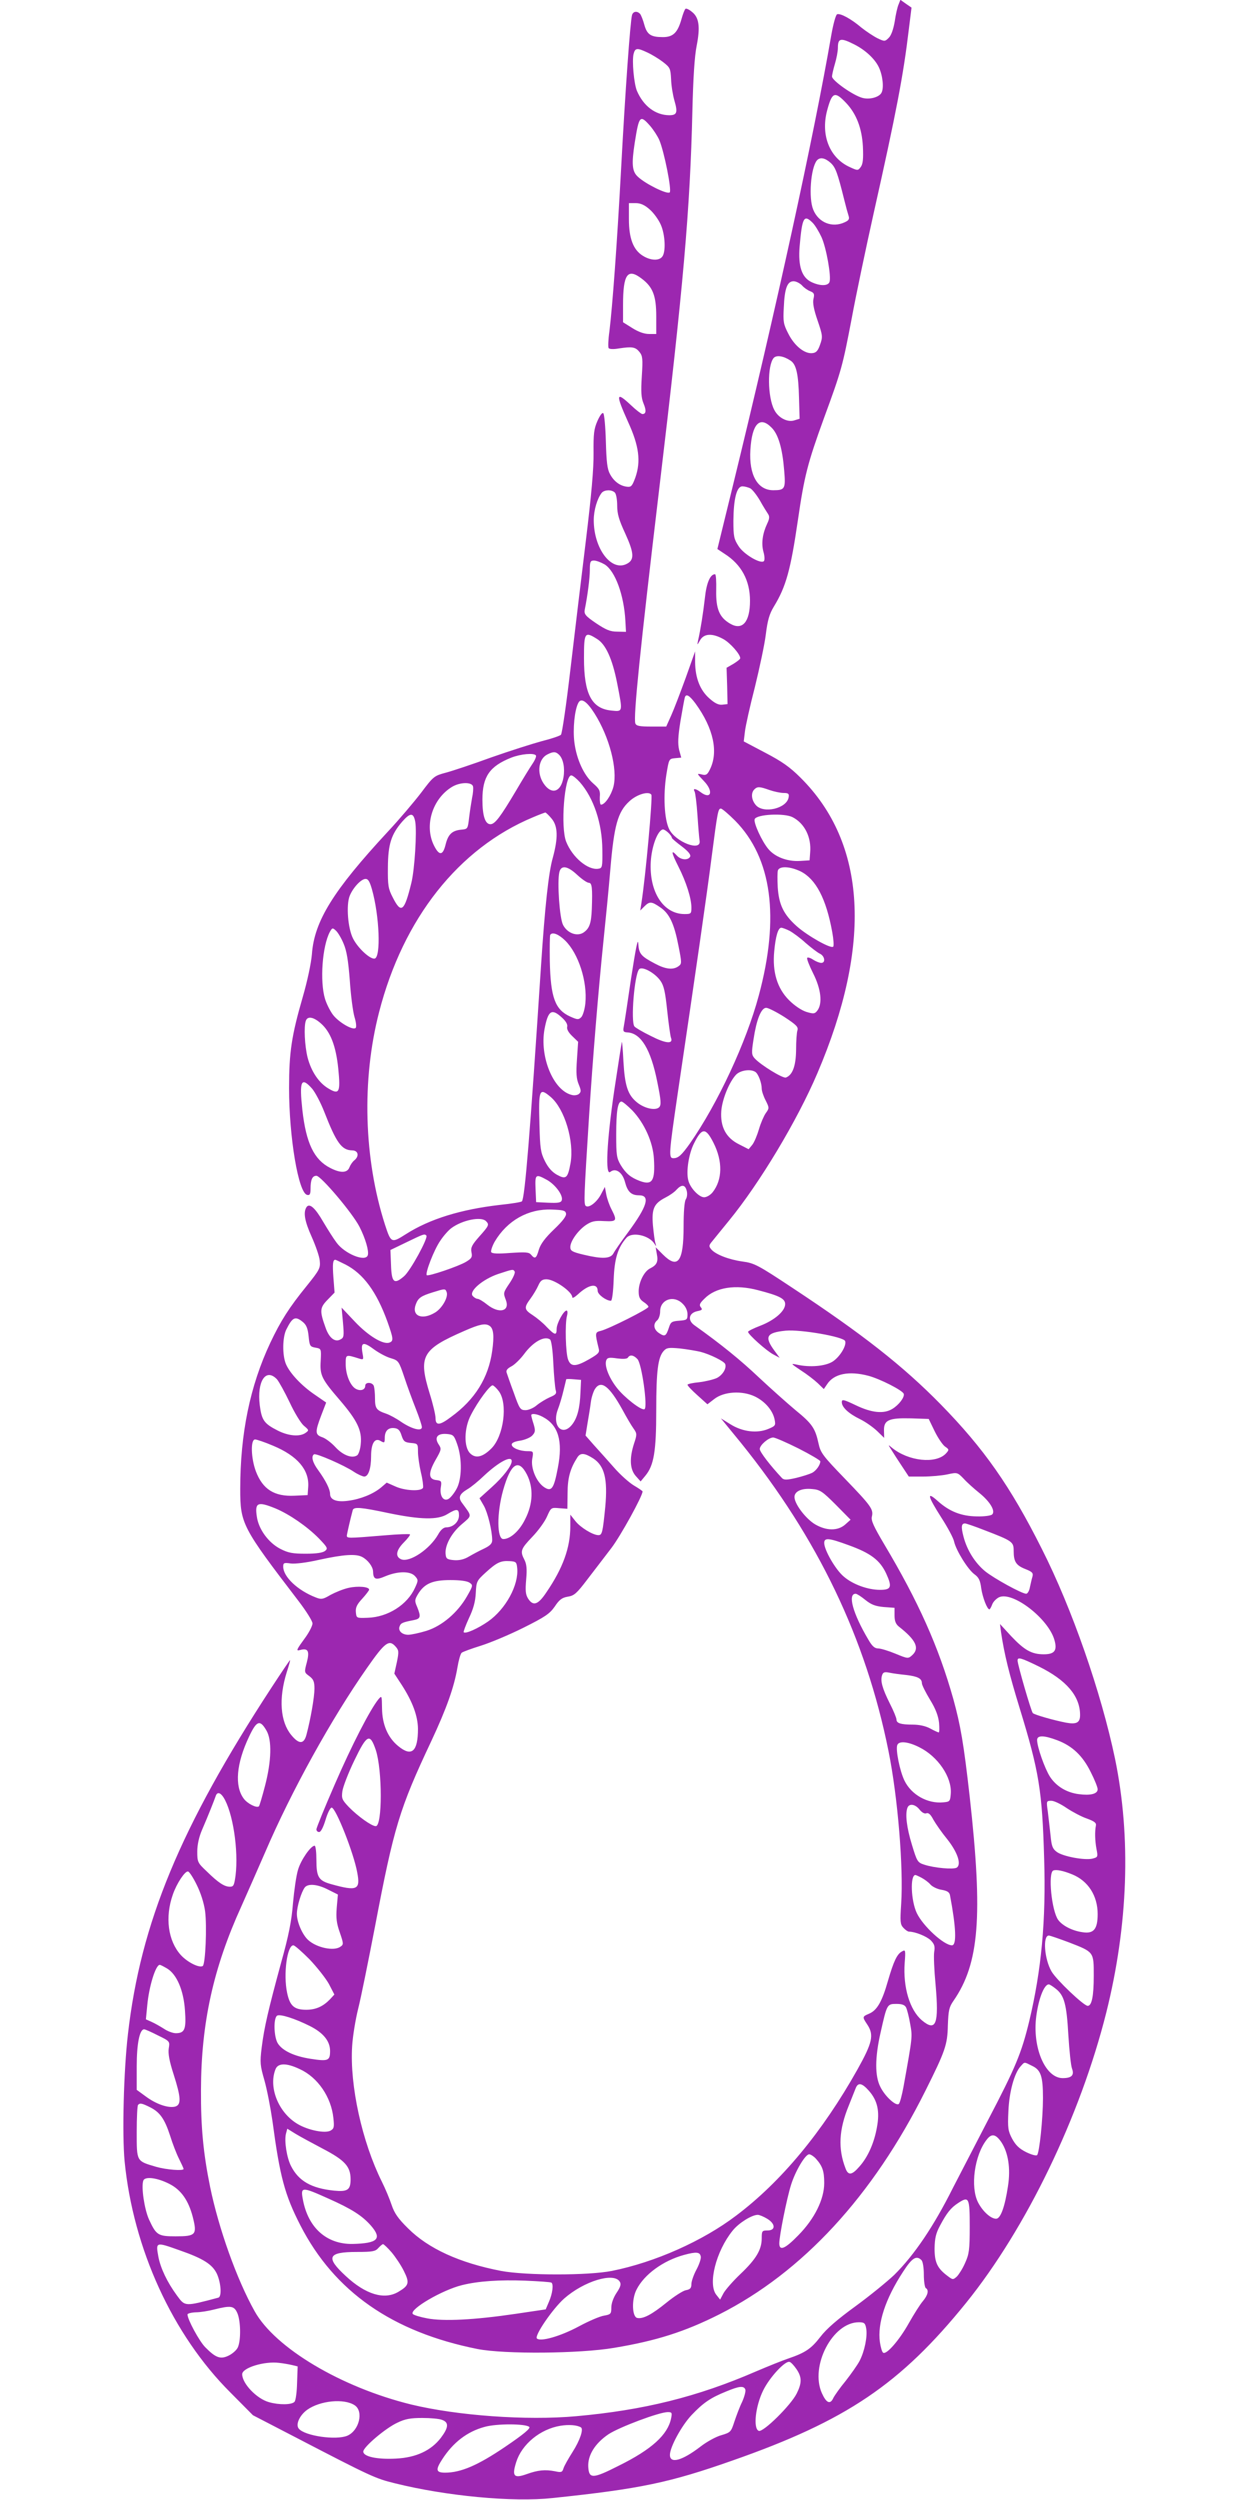
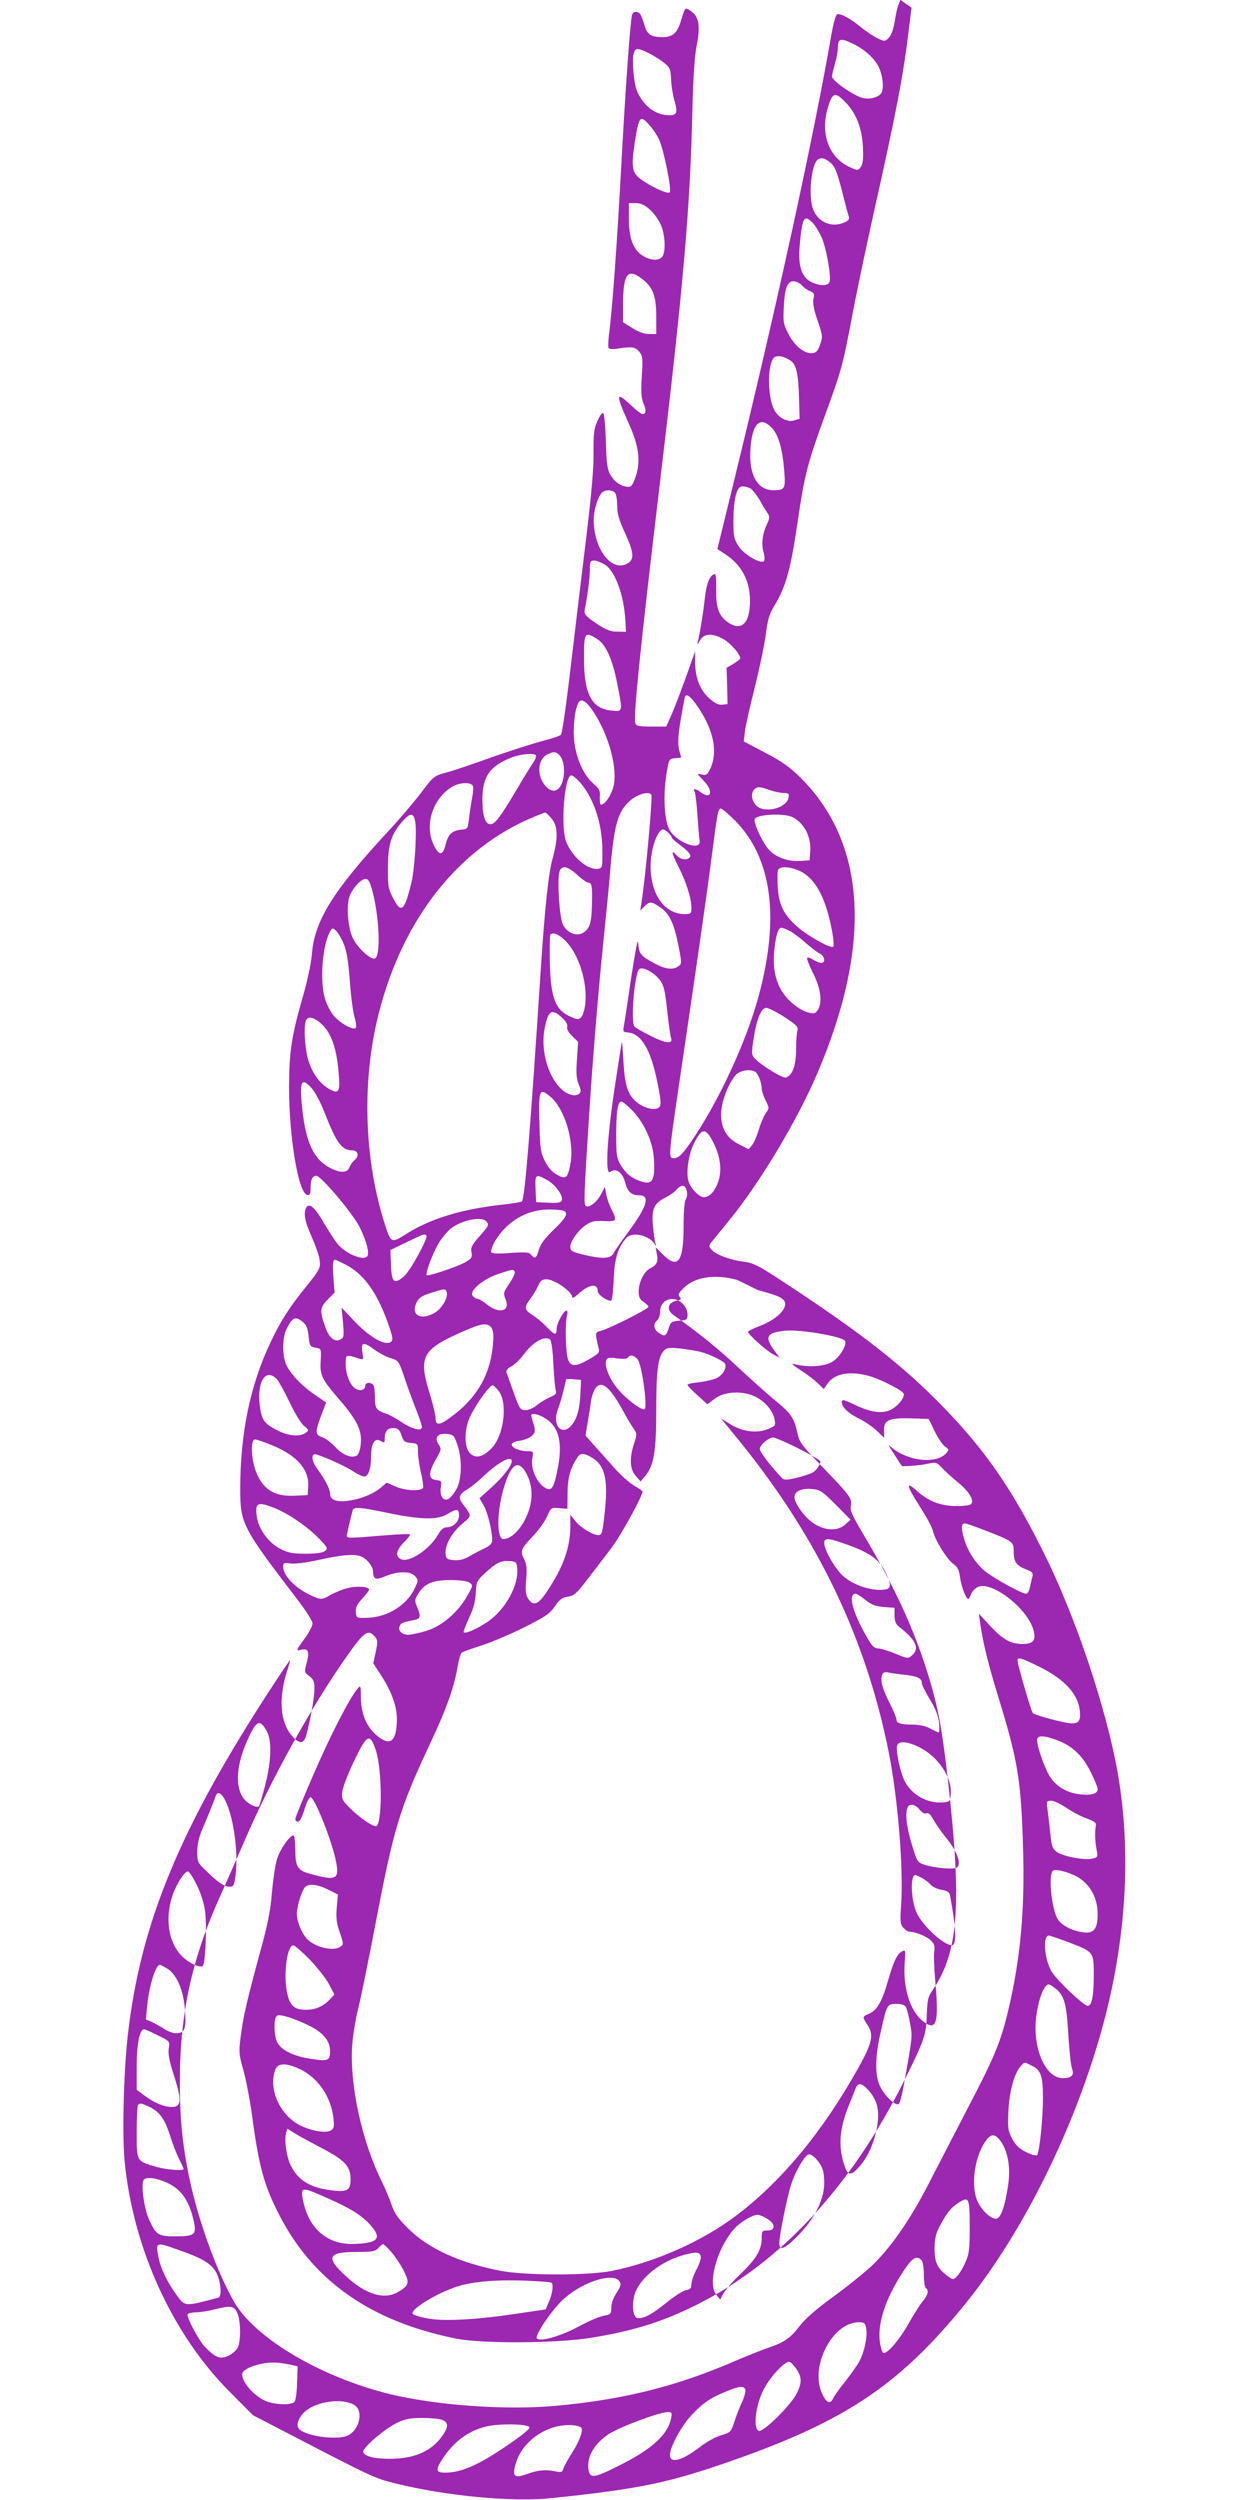
<svg xmlns="http://www.w3.org/2000/svg" version="1.0" width="640pt" height="1280pt" viewBox="0 0 640 1280" preserveAspectRatio="xMidYMid meet">
  <g transform="translate(0,1280) scale(0.1,-0.1)" fill="#9c27b0" stroke="none">
-     <path d="M4601 12778 c-6 -13 -15 -52 -20 -88 -7 -40 -18 -72 -31 -84 -19 -19 -21 -19 -57 -2 -20 10 -58 35 -83 55 -53 45 -107 74 -124 68 -7 -3 -20 -51 -30 -108 -89 -515 -282 -1399 -504 -2307 l-79 -323 36 -24 c87 -55 131 -137 131 -241 0 -109 -39 -154 -102 -117 -55 32 -73 76 -71 171 1 45 -1 82 -6 82 -25 0 -44 -45 -52 -122 -9 -78 -22 -161 -35 -218 -5 -25 -5 -25 11 3 20 34 63 36 120 4 35 -20 85 -77 85 -97 0 -5 -16 -17 -35 -29 l-35 -20 3 -93 2 -93 -27 -3 c-19 -2 -38 7 -67 33 -47 42 -71 104 -72 184 l0 56 -48 -135 c-27 -74 -60 -161 -74 -192 l-26 -58 -76 0 c-60 0 -77 3 -82 16 -11 30 24 376 122 1199 125 1049 158 1431 170 1935 4 169 11 282 22 336 19 97 12 145 -24 173 -14 12 -29 19 -33 16 -4 -2 -13 -25 -20 -50 -20 -72 -43 -95 -96 -95 -62 0 -81 13 -95 63 -6 23 -16 48 -21 55 -15 17 -36 15 -42 -5 -9 -31 -35 -393 -56 -788 -21 -389 -44 -700 -60 -833 -6 -41 -7 -79 -4 -84 4 -6 25 -7 53 -2 67 10 84 8 105 -18 16 -20 18 -34 12 -125 -5 -80 -3 -110 9 -139 15 -36 13 -54 -6 -54 -5 0 -32 20 -58 45 -78 73 -80 59 -15 -86 56 -122 66 -201 37 -284 -16 -43 -21 -50 -43 -47 -35 4 -67 27 -87 65 -14 25 -18 63 -21 167 -2 74 -8 139 -13 144 -5 6 -17 -10 -30 -39 -18 -41 -21 -66 -20 -164 1 -81 -11 -215 -39 -446 -22 -181 -58 -478 -79 -658 -21 -181 -43 -333 -49 -339 -6 -6 -51 -21 -99 -33 -48 -13 -164 -50 -258 -83 -93 -34 -198 -69 -232 -78 -60 -16 -64 -19 -127 -103 -36 -47 -113 -138 -172 -201 -277 -299 -375 -456 -387 -625 -4 -47 -23 -137 -47 -220 -57 -197 -70 -282 -70 -466 0 -252 48 -539 93 -547 13 -3 17 4 17 31 0 47 9 67 30 67 23 0 185 -191 221 -262 30 -59 49 -124 42 -145 -12 -36 -119 8 -160 65 -16 21 -46 69 -68 106 -42 73 -71 98 -86 75 -17 -27 -9 -72 27 -152 20 -45 39 -99 41 -121 4 -38 0 -47 -66 -129 -91 -112 -134 -180 -187 -292 -104 -221 -154 -465 -154 -748 0 -179 9 -196 299 -575 39 -51 71 -102 71 -114 0 -11 -15 -41 -33 -67 -51 -70 -53 -75 -30 -69 40 11 49 -5 34 -63 -14 -52 -13 -52 13 -71 21 -16 26 -28 26 -64 0 -42 -19 -153 -41 -236 -13 -49 -38 -50 -78 -1 -56 68 -65 186 -23 321 11 34 19 62 17 62 -2 0 -45 -64 -96 -142 -466 -714 -669 -1203 -734 -1773 -22 -189 -30 -514 -17 -651 44 -447 245 -888 542 -1184 l115 -116 220 -114 c383 -199 407 -210 505 -234 264 -66 606 -98 809 -76 449 47 600 79 921 192 583 204 860 391 1197 808 308 382 583 952 717 1485 112 448 128 898 45 1300 -71 340 -220 769 -375 1075 -161 321 -297 514 -517 739 -194 198 -402 361 -761 598 -175 116 -194 126 -254 134 -72 10 -140 37 -161 63 -12 15 -12 20 5 40 10 13 50 61 87 107 157 192 349 512 452 754 281 658 252 1177 -86 1513 -55 55 -95 83 -181 128 l-110 58 6 50 c3 28 26 131 51 228 24 98 50 220 56 270 9 72 18 104 41 142 63 103 86 189 123 441 33 227 49 291 134 525 90 245 95 265 142 511 21 114 72 357 113 541 115 513 151 701 179 936 l14 113 -29 20 -28 20 -9 -23z m-226 -206 c55 -28 103 -72 124 -115 21 -43 28 -111 13 -134 -14 -22 -62 -34 -97 -24 -48 13 -155 89 -155 109 0 9 7 39 15 66 8 27 15 63 15 81 0 50 14 53 85 17z m-1060 -41 c22 -10 58 -32 79 -48 37 -29 39 -33 42 -89 1 -33 9 -81 17 -109 18 -62 13 -75 -27 -75 -70 1 -131 46 -165 125 -15 36 -26 153 -17 189 8 31 18 32 71 7z m1017 -258 c53 -56 81 -130 86 -223 3 -64 0 -90 -11 -105 -14 -19 -16 -19 -55 -1 -103 46 -150 161 -118 287 26 98 39 104 98 42z m-1003 -118 c17 -20 38 -52 47 -73 25 -60 64 -256 53 -267 -12 -12 -124 43 -163 80 -30 27 -33 65 -16 175 22 139 27 144 79 85z m924 -189 c25 -23 35 -50 70 -191 8 -33 18 -69 22 -81 5 -16 0 -23 -20 -32 -64 -30 -134 -2 -161 64 -25 59 -13 213 18 252 16 19 42 14 71 -12z m-927 -238 c21 -18 46 -53 57 -78 23 -51 27 -142 7 -165 -17 -21 -59 -19 -98 5 -49 30 -72 88 -72 188 l0 82 35 0 c24 0 45 -9 71 -32z m835 -69 c12 -12 32 -45 45 -73 25 -55 51 -203 41 -230 -8 -21 -49 -21 -93 0 -49 24 -68 81 -60 181 13 151 22 167 67 122z m-875 -286 c57 -43 74 -88 74 -193 l0 -90 -37 0 c-25 0 -55 11 -85 30 l-48 30 0 88 c0 159 23 191 96 135z m820 -34 c10 -12 29 -25 42 -30 20 -8 23 -14 17 -39 -5 -21 2 -56 21 -111 26 -76 27 -84 13 -123 -11 -32 -20 -42 -39 -44 -40 -5 -92 37 -123 98 -26 50 -28 63 -24 135 4 99 18 135 50 135 13 0 32 -10 43 -21z m-59 -385 c30 -19 41 -69 44 -193 l3 -105 -26 -8 c-35 -12 -83 12 -104 54 -34 65 -36 225 -3 265 14 16 50 11 86 -13z m-97 -343 c35 -34 56 -107 65 -220 8 -94 4 -101 -56 -101 -80 0 -125 78 -117 207 8 133 48 175 108 114z m-109 -311 c11 -6 33 -34 50 -63 16 -29 35 -59 41 -68 9 -13 8 -25 -4 -50 -24 -51 -31 -102 -19 -145 6 -21 7 -42 2 -47 -16 -16 -102 34 -129 76 -24 37 -27 49 -27 131 1 113 17 176 46 176 11 0 29 -5 40 -10z m-693 -22 c7 -7 12 -37 12 -67 0 -42 9 -73 41 -142 47 -103 48 -137 6 -157 -79 -38 -167 81 -167 225 0 51 18 111 41 140 14 16 51 17 67 1z m-52 -368 c54 -34 99 -157 106 -290 l3 -55 -45 1 c-36 0 -57 9 -108 43 -56 38 -62 47 -58 70 14 69 26 161 26 204 0 41 3 47 21 47 12 0 36 -9 55 -20z m-40 -381 c45 -27 79 -101 104 -228 29 -149 30 -145 -30 -139 -101 10 -140 85 -140 268 0 132 4 138 66 99z m505 -331 c93 -128 119 -251 72 -341 -12 -24 -19 -28 -41 -22 -26 6 -25 5 12 -34 51 -53 37 -98 -18 -56 -24 18 -40 20 -30 3 4 -6 11 -62 15 -122 4 -61 9 -120 11 -131 9 -57 -124 -6 -156 60 -25 51 -31 173 -14 280 13 79 13 80 44 83 l32 3 -11 40 c-7 31 -6 66 7 147 10 59 20 113 22 120 6 22 23 13 55 -30z m-517 -51 c76 -120 119 -285 97 -374 -12 -46 -44 -93 -64 -93 -4 0 -7 17 -6 39 3 33 -2 42 -34 70 -48 42 -85 124 -96 209 -9 69 1 168 20 203 14 28 43 9 83 -54z m-181 -212 c21 -21 30 -68 22 -115 -13 -77 -62 -91 -102 -31 -36 54 -26 127 21 149 30 15 42 14 59 -3z m-119 -3 c3 -5 -5 -24 -18 -43 -13 -19 -51 -81 -85 -139 -79 -133 -107 -170 -130 -170 -27 0 -41 43 -41 126 0 118 37 171 148 215 49 19 117 25 126 11z m225 -137 c71 -81 114 -211 115 -345 1 -90 0 -95 -21 -98 -53 -8 -132 58 -164 138 -30 74 -9 340 26 340 7 0 27 -16 44 -35z m-547 -22 c2 -10 0 -36 -5 -58 -4 -22 -11 -67 -15 -100 -7 -60 -7 -60 -42 -63 -46 -5 -66 -24 -79 -78 -14 -56 -33 -56 -60 -1 -49 101 -7 237 93 298 41 25 103 26 108 2z m1518 -18 c23 -8 56 -15 72 -15 24 0 29 -4 26 -21 -8 -59 -131 -87 -169 -40 -22 26 -25 61 -7 79 16 16 27 15 78 -3z m-605 -24 c7 -13 -29 -414 -51 -555 l-6 -38 21 21 c27 27 37 26 82 -5 47 -32 71 -84 93 -198 17 -86 17 -91 0 -103 -27 -20 -66 -16 -120 13 -72 38 -83 50 -86 103 -2 32 -13 -24 -37 -179 -18 -124 -35 -236 -38 -250 -4 -21 0 -25 20 -26 69 -4 119 -87 152 -252 20 -98 21 -119 10 -131 -19 -19 -77 -6 -115 26 -46 38 -61 85 -68 208 -3 61 -7 106 -8 100 -2 -5 -19 -117 -39 -248 -39 -265 -47 -440 -20 -417 27 22 62 -2 75 -52 13 -50 32 -68 72 -68 59 0 42 -56 -56 -189 -35 -47 -69 -96 -75 -108 -15 -28 -57 -30 -153 -7 -59 14 -68 20 -68 39 0 30 39 85 80 113 29 19 45 23 93 20 65 -3 68 1 38 60 -11 21 -23 55 -27 77 l-7 38 -19 -36 c-20 -40 -61 -73 -78 -62 -12 7 -10 48 16 460 18 284 48 649 74 900 11 105 27 268 35 364 19 225 38 294 97 348 38 36 100 54 113 34z m429 -133 c188 -191 229 -494 121 -895 -64 -239 -210 -553 -353 -758 -42 -59 -59 -75 -84 -75 -25 0 -24 18 22 332 91 614 150 1024 174 1213 30 232 33 245 47 245 6 0 39 -28 73 -62z m-940 11 c33 -39 34 -99 6 -202 -21 -73 -40 -248 -60 -552 -56 -860 -83 -1192 -98 -1206 -4 -4 -54 -12 -112 -18 -200 -23 -360 -72 -482 -150 -74 -47 -76 -46 -107 49 -108 337 -120 740 -30 1088 123 479 407 839 789 998 30 13 58 23 62 24 3 0 18 -14 32 -31z m-698 -16 c9 -50 -3 -246 -20 -314 -36 -147 -52 -159 -95 -74 -23 44 -26 61 -25 155 1 118 17 168 74 234 41 46 57 46 66 -1z m1932 23 c62 -32 97 -103 90 -181 l-3 -40 -49 -3 c-64 -4 -128 20 -162 61 -33 39 -77 135 -70 153 10 25 151 32 194 10z m-618 -106 c0 -3 22 -22 50 -43 33 -25 47 -42 44 -52 -9 -21 -48 -19 -69 5 -31 34 -28 15 8 -56 41 -81 67 -164 67 -211 0 -31 -2 -33 -35 -33 -109 0 -182 114 -173 269 5 77 33 154 60 164 11 4 47 -29 48 -43z m-484 -190 c24 -22 50 -40 59 -40 16 0 19 -26 15 -135 -3 -73 -12 -99 -43 -120 -33 -21 -82 -3 -104 39 -18 33 -31 222 -19 271 9 37 42 32 92 -15z m1142 19 c79 -39 132 -140 163 -311 7 -38 9 -71 5 -75 -12 -12 -132 56 -187 105 -67 60 -91 110 -97 199 -2 40 -2 79 1 87 9 23 62 20 115 -5z m-2194 -91 c39 -137 47 -350 14 -356 -23 -4 -85 53 -110 102 -27 52 -36 171 -18 218 17 43 59 88 82 88 13 0 21 -14 32 -52z m-145 -279 c16 -37 24 -86 32 -189 5 -76 16 -160 24 -187 8 -26 11 -51 6 -56 -14 -14 -87 29 -116 67 -15 20 -33 56 -41 82 -27 90 -14 270 25 343 12 21 14 22 31 6 10 -9 28 -39 39 -66z m2284 65 c18 -10 55 -37 82 -62 28 -24 60 -49 73 -55 25 -12 30 -47 7 -47 -9 0 -27 7 -41 16 -13 9 -28 14 -31 10 -4 -3 10 -39 30 -79 41 -81 49 -155 22 -191 -13 -17 -19 -18 -56 -7 -25 8 -60 31 -89 60 -61 61 -86 145 -76 250 7 77 20 121 36 121 6 0 25 -7 43 -16z m-1150 -49 c69 -67 115 -211 104 -322 -3 -31 -13 -63 -21 -71 -14 -14 -20 -13 -56 3 -78 35 -101 97 -105 285 -1 69 0 128 2 133 10 17 42 5 76 -28z m488 -206 c18 -25 25 -57 35 -153 7 -66 16 -129 19 -138 14 -35 -25 -32 -103 8 -43 21 -80 43 -84 49 -19 26 0 263 24 292 14 18 80 -17 109 -58z m635 -186 c61 -40 72 -51 67 -68 -4 -11 -7 -56 -7 -100 -1 -83 -18 -129 -52 -142 -15 -6 -129 64 -160 98 -16 18 -17 27 -6 97 15 101 39 162 65 162 10 0 52 -21 93 -47z m-1139 -3 c20 -18 30 -35 27 -47 -3 -12 6 -29 26 -48 l30 -29 -6 -90 c-5 -71 -3 -99 9 -128 13 -32 13 -38 1 -49 -7 -6 -24 -9 -37 -5 -94 23 -165 196 -139 337 18 95 36 108 89 59z m-1234 -30 c49 -43 77 -115 89 -232 12 -121 5 -134 -49 -102 -50 29 -89 87 -108 159 -15 60 -20 160 -9 189 9 25 40 19 77 -14z m2224 -248 c15 -9 33 -56 33 -86 0 -12 9 -39 20 -60 19 -38 19 -40 1 -65 -10 -14 -26 -51 -35 -82 -9 -31 -24 -67 -34 -80 l-19 -23 -49 25 c-67 33 -97 90 -91 171 5 61 41 149 76 186 22 22 73 30 98 14z m-2269 -86 c16 -19 44 -72 62 -118 62 -159 89 -197 143 -198 31 0 38 -29 11 -51 -9 -7 -20 -23 -25 -36 -11 -29 -46 -30 -98 -3 -83 42 -124 127 -143 298 -16 148 -6 171 50 108z m1221 -42 c72 -61 122 -228 102 -340 -14 -77 -23 -84 -69 -59 -25 14 -45 36 -62 70 -22 44 -25 66 -28 187 -5 180 -1 191 57 142z m419 -70 c62 -66 105 -162 110 -246 7 -114 -8 -138 -71 -115 -48 18 -72 38 -99 82 -21 36 -23 52 -23 155 0 121 8 170 27 170 6 0 31 -21 56 -46z m415 -165 c48 -95 46 -189 -4 -253 -12 -15 -31 -26 -44 -26 -26 0 -72 48 -81 87 -12 45 3 138 30 190 40 80 59 81 99 2z m-851 -191 c43 -25 83 -80 74 -104 -4 -12 -20 -14 -68 -12 l-63 3 -3 68 c-3 76 0 78 60 45z m714 -55 c4 -14 2 -34 -5 -44 -7 -12 -11 -66 -11 -139 0 -180 -29 -220 -106 -143 l-37 37 6 -35 c8 -39 0 -56 -34 -73 -31 -15 -59 -71 -59 -118 0 -29 6 -41 25 -54 14 -9 25 -20 25 -25 0 -11 -203 -113 -244 -123 -30 -7 -30 -11 -11 -89 6 -22 0 -28 -48 -56 -68 -39 -94 -40 -108 -3 -13 32 -17 185 -6 225 4 15 3 27 -2 27 -15 0 -51 -65 -51 -94 0 -35 -9 -33 -51 10 -18 20 -51 47 -71 60 -45 29 -46 39 -12 85 14 19 32 49 40 67 11 25 20 32 42 32 41 0 132 -64 132 -92 0 -7 12 0 28 14 55 52 102 60 102 19 0 -19 44 -51 68 -51 6 0 12 48 14 108 4 108 21 164 66 215 28 31 114 13 142 -30 11 -17 11 -16 6 1 -4 10 -9 52 -13 92 -7 86 5 112 65 143 20 10 46 28 56 40 26 28 44 26 52 -6z m-618 -116 c3 -13 -18 -40 -61 -81 -46 -44 -69 -75 -78 -104 -13 -46 -20 -50 -40 -26 -11 13 -27 14 -105 9 -64 -5 -94 -4 -99 4 -3 6 5 31 18 54 64 108 172 169 292 164 59 -2 70 -5 73 -20z m-410 -39 c18 -18 16 -23 -34 -79 -38 -43 -45 -57 -40 -81 5 -24 1 -31 -27 -48 -37 -23 -194 -76 -202 -69 -9 10 37 130 69 176 17 26 43 55 57 65 55 41 152 61 177 36z m-305 -74 c11 -11 -83 -183 -115 -209 -50 -43 -63 -32 -66 58 l-3 77 83 40 c87 42 91 44 101 34z m-415 -148 c92 -47 160 -139 216 -294 30 -85 32 -98 10 -106 -32 -12 -108 34 -177 107 l-68 72 7 -76 c6 -70 5 -78 -13 -87 -28 -16 -58 8 -76 60 -31 86 -30 102 10 143 l36 37 -6 78 c-5 68 -3 90 10 90 2 0 25 -11 51 -24z m867 -36 c4 -6 -7 -31 -24 -57 -35 -52 -35 -52 -21 -89 22 -58 -34 -72 -95 -24 -21 17 -43 30 -50 30 -7 0 -18 7 -25 15 -20 24 51 85 130 112 79 26 77 25 85 13z m1247 -96 c108 -28 138 -43 138 -71 0 -36 -55 -83 -128 -111 -34 -13 -62 -27 -62 -31 0 -13 95 -98 130 -116 l32 -17 -25 34 c-55 74 -44 95 56 105 77 7 295 -31 304 -53 9 -23 -28 -83 -65 -106 -38 -23 -115 -30 -182 -15 -33 7 -32 6 20 -29 30 -19 69 -49 87 -66 l31 -30 17 25 c35 54 112 69 211 43 60 -16 174 -74 181 -92 6 -17 -25 -58 -59 -78 -43 -26 -105 -20 -186 19 -63 30 -72 32 -72 16 0 -26 34 -58 93 -87 29 -14 68 -42 88 -61 l36 -35 -1 38 c-1 53 24 65 139 62 l90 -3 30 -62 c17 -35 41 -70 53 -79 22 -15 22 -17 6 -35 -51 -56 -194 -41 -279 30 -19 16 -19 16 0 -14 10 -16 34 -54 53 -82 l35 -53 73 0 c40 0 96 5 124 11 51 11 52 11 84 -22 17 -19 53 -51 79 -72 55 -44 85 -93 67 -111 -6 -6 -40 -11 -78 -10 -80 1 -141 25 -201 79 -58 52 -52 26 18 -84 33 -51 63 -107 66 -124 10 -45 71 -144 105 -168 22 -16 29 -32 34 -72 7 -46 30 -107 42 -107 2 0 9 11 14 25 5 14 21 30 35 37 70 32 254 -110 284 -220 15 -53 0 -72 -55 -72 -62 0 -99 21 -167 93 l-57 62 5 -40 c17 -115 42 -216 96 -392 99 -323 115 -420 125 -768 10 -317 -14 -572 -76 -832 -40 -165 -69 -236 -214 -513 -67 -129 -146 -282 -176 -340 -100 -200 -199 -346 -302 -448 -36 -34 -124 -106 -198 -160 -92 -67 -148 -115 -180 -157 -47 -61 -77 -81 -165 -111 -27 -9 -102 -39 -165 -66 -300 -130 -574 -198 -920 -229 -255 -23 -609 3 -845 60 -358 88 -696 289 -801 477 -92 164 -184 423 -228 636 -35 172 -48 307 -47 498 1 342 63 624 207 940 31 69 85 193 121 275 135 315 341 687 522 945 92 132 113 147 146 110 17 -19 18 -26 7 -80 l-13 -59 38 -58 c56 -87 82 -159 83 -224 0 -117 -32 -146 -101 -89 -53 43 -82 110 -83 193 -1 67 -1 67 -19 46 -42 -52 -136 -234 -223 -435 -52 -119 -94 -223 -94 -230 0 -8 6 -14 14 -14 9 0 21 24 33 63 10 34 24 62 31 62 21 0 113 -232 131 -332 17 -89 0 -97 -133 -60 -65 18 -76 36 -76 124 0 40 -4 73 -9 73 -20 0 -71 -74 -85 -123 -9 -28 -20 -106 -26 -172 -7 -90 -22 -166 -61 -305 -66 -243 -86 -329 -99 -432 -10 -80 -8 -93 14 -170 13 -46 31 -139 41 -208 38 -285 63 -378 143 -534 174 -339 471 -546 907 -633 138 -27 523 -24 699 6 217 36 363 83 538 171 427 216 787 606 1056 1145 102 204 113 236 115 335 3 77 6 93 29 126 132 191 151 432 83 1044 -31 275 -47 366 -84 501 -75 267 -179 499 -353 791 -55 93 -69 123 -64 143 9 37 -3 54 -139 195 -112 116 -124 132 -134 179 -17 78 -32 101 -118 171 -43 36 -127 111 -188 168 -93 88 -191 168 -330 267 -36 26 -28 63 16 72 24 5 27 8 17 20 -9 11 -6 20 19 44 57 58 159 74 275 43z m-1595 -10 c9 -25 -23 -82 -59 -104 -67 -41 -122 -18 -99 42 12 33 28 43 86 61 64 20 65 20 72 1z m1208 -59 c16 -15 25 -36 25 -54 0 -28 -3 -30 -42 -33 -38 -3 -44 -6 -53 -35 -15 -45 -21 -48 -50 -29 -28 18 -33 47 -10 66 8 7 15 27 15 46 0 61 70 85 115 39z m-1944 -94 c17 -14 25 -32 29 -72 5 -50 7 -54 35 -59 30 -5 30 -6 27 -67 -5 -75 5 -94 99 -203 88 -103 113 -154 106 -223 -2 -27 -11 -53 -18 -58 -26 -18 -73 0 -111 41 -20 22 -50 45 -67 51 -38 13 -39 26 -6 113 l25 65 -58 40 c-68 46 -128 110 -148 157 -19 45 -18 137 2 177 32 64 46 70 85 38z m955 -19 c21 -13 25 -51 14 -129 -19 -137 -88 -249 -211 -338 -58 -44 -79 -45 -79 -6 0 16 -13 72 -30 126 -59 192 -40 226 178 321 77 34 107 40 128 26z m310 -70 c7 -4 14 -55 17 -122 3 -63 9 -125 12 -137 6 -18 1 -24 -30 -37 -20 -9 -50 -27 -67 -41 -16 -14 -42 -25 -57 -25 -27 0 -31 6 -60 88 -18 48 -34 95 -37 104 -4 11 3 21 24 32 16 8 46 37 66 64 45 61 103 94 132 74z m-898 -53 c24 -17 61 -37 83 -43 39 -12 41 -14 69 -97 15 -46 42 -119 59 -162 17 -43 31 -85 31 -94 0 -23 -51 -10 -106 27 -24 17 -59 36 -77 42 -50 17 -57 27 -57 78 0 27 -3 55 -6 64 -8 20 -44 21 -44 1 0 -21 -24 -29 -48 -16 -28 15 -52 72 -52 126 0 51 -1 51 69 29 23 -7 23 -5 17 28 -10 57 3 61 62 17z m1667 -10 c51 -13 123 -49 128 -63 8 -21 -12 -55 -42 -71 -17 -8 -58 -18 -91 -22 -33 -3 -60 -9 -60 -13 0 -5 23 -29 51 -54 l51 -46 35 27 c50 39 143 44 208 13 52 -25 92 -72 101 -118 6 -30 4 -33 -32 -48 -57 -24 -132 -15 -193 23 l-50 31 103 -126 c394 -489 639 -1000 755 -1577 48 -238 77 -596 65 -783 -6 -90 -5 -105 11 -122 10 -11 23 -20 29 -20 31 0 91 -24 112 -45 18 -19 22 -30 17 -59 -3 -19 0 -94 7 -166 18 -203 3 -245 -70 -184 -62 53 -97 169 -88 294 5 65 4 69 -13 59 -26 -13 -43 -49 -73 -152 -30 -106 -56 -150 -96 -167 -35 -15 -36 -16 -10 -55 36 -54 27 -93 -50 -231 -179 -319 -391 -575 -621 -748 -171 -130 -416 -239 -636 -283 -121 -24 -439 -24 -568 0 -212 41 -372 114 -476 218 -51 50 -70 78 -84 120 -10 30 -32 83 -50 119 -101 203 -165 493 -152 694 3 50 17 136 31 192 14 55 52 244 86 420 97 510 125 603 288 949 79 169 117 277 134 377 6 37 16 72 22 76 6 5 50 21 98 36 48 15 146 56 218 92 110 55 134 71 160 108 23 35 37 46 67 51 33 5 46 17 100 88 35 45 90 118 124 162 47 62 159 265 159 289 0 2 -20 16 -44 30 -25 15 -71 56 -103 93 -32 36 -78 88 -102 114 l-43 49 10 62 c6 35 14 83 17 108 3 25 13 55 21 68 31 48 73 17 141 -106 20 -37 45 -80 56 -95 19 -27 19 -31 3 -79 -24 -75 -21 -131 9 -165 l25 -28 24 29 c44 53 56 124 56 337 0 201 9 270 38 302 15 17 26 18 82 13 36 -4 83 -12 105 -17z m-321 -38 c22 -24 53 -246 36 -256 -15 -9 -105 61 -143 111 -41 53 -63 113 -53 139 5 14 15 16 55 10 31 -4 51 -3 56 4 10 17 30 13 49 -8z m-1846 -103 c11 -13 40 -66 65 -118 24 -52 57 -106 72 -119 27 -23 28 -24 10 -37 -29 -21 -86 -17 -142 11 -71 36 -83 53 -93 130 -15 123 31 193 88 133z m1554 -67 c-3 -80 -16 -131 -43 -165 -50 -63 -104 -6 -73 77 9 23 22 67 29 97 7 30 14 56 14 58 1 2 18 2 39 0 l37 -3 -3 -64z m-418 6 c47 -63 25 -230 -38 -293 -45 -45 -81 -53 -109 -25 -33 32 -31 130 4 196 36 71 100 156 112 152 6 -2 20 -15 31 -30z m224 -131 c81 -42 105 -124 78 -262 -20 -106 -32 -123 -69 -99 -40 26 -70 97 -62 145 7 39 6 40 -23 40 -42 0 -82 17 -82 34 0 9 16 16 44 20 24 4 52 16 61 26 16 17 17 25 7 59 -7 21 -12 41 -12 45 0 11 30 7 58 -8z m-722 -96 c10 -30 16 -35 48 -38 35 -3 36 -4 36 -45 0 -23 7 -71 15 -106 9 -36 13 -71 11 -78 -8 -20 -94 -16 -143 7 l-43 19 -29 -25 c-41 -34 -106 -60 -169 -68 -59 -8 -92 5 -92 35 0 24 -22 68 -61 122 -29 39 -37 71 -21 81 11 6 154 -56 203 -89 21 -14 46 -25 54 -25 21 0 35 41 35 104 0 66 19 97 49 78 19 -11 21 -10 21 16 0 36 18 54 50 50 19 -2 28 -12 36 -38z m285 -45 c26 -74 24 -180 -4 -229 -12 -22 -30 -44 -40 -50 -26 -16 -47 15 -40 59 5 31 3 34 -23 37 -41 4 -42 36 -4 103 31 54 31 57 15 81 -22 35 -5 56 43 52 33 -3 37 -7 53 -53z m1747 -21 c61 -31 112 -61 112 -66 0 -18 -21 -48 -42 -59 -12 -6 -49 -18 -82 -26 -48 -11 -62 -11 -72 -1 -59 63 -114 134 -114 149 0 20 45 59 69 59 9 0 67 -25 129 -56z m-2690 14 c125 -52 186 -124 180 -211 l-3 -42 -67 -3 c-104 -5 -163 33 -198 125 -25 67 -28 163 -4 163 8 0 50 -14 92 -32z m1639 -65 c58 -38 75 -105 62 -248 -13 -130 -16 -145 -35 -145 -28 0 -92 39 -118 72 l-26 33 0 -60 c0 -109 -38 -214 -122 -337 -43 -65 -68 -73 -94 -33 -13 21 -15 40 -10 98 5 55 2 79 -9 101 -23 44 -19 55 40 117 31 32 65 79 76 105 20 45 21 46 62 42 l42 -3 1 80 c0 79 14 127 50 183 16 25 37 23 81 -5z m-417 -14 c0 -24 -44 -81 -103 -134 l-62 -56 22 -38 c20 -35 43 -129 43 -177 0 -17 -11 -28 -42 -43 -24 -11 -59 -30 -78 -41 -23 -14 -49 -20 -75 -18 -34 3 -41 7 -43 27 -7 44 27 109 80 155 57 49 56 39 3 112 -20 27 -12 45 28 69 18 10 57 42 87 71 74 69 140 104 140 73z m78 -69 c34 -67 31 -150 -9 -228 -29 -60 -76 -102 -112 -102 -33 0 -34 132 -1 250 39 138 79 164 122 80z m1581 -154 l76 -77 -28 -25 c-38 -33 -96 -32 -153 1 -46 27 -102 99 -106 136 -4 32 35 51 91 45 39 -3 52 -12 120 -80z m-2869 -19 c72 -30 163 -93 223 -154 44 -46 47 -51 31 -64 -12 -9 -43 -14 -98 -14 -68 0 -90 4 -131 25 -60 31 -111 100 -120 165 -11 72 4 79 95 42z m579 -24 c164 -34 253 -36 302 -5 48 29 59 28 59 -7 0 -33 -30 -61 -65 -61 -14 0 -29 -13 -42 -37 -43 -75 -144 -143 -188 -127 -32 13 -28 45 11 85 21 21 36 41 33 43 -3 3 -61 1 -129 -5 -195 -16 -195 -16 -194 1 2 12 16 76 30 128 5 18 42 15 183 -15z m3050 -87 c146 -56 151 -60 151 -107 0 -55 12 -74 61 -93 35 -14 40 -20 35 -39 -4 -12 -9 -37 -13 -54 -3 -18 -12 -33 -19 -33 -22 0 -164 78 -210 115 -52 43 -93 108 -111 178 -13 50 -11 67 8 67 5 0 50 -15 98 -34z m-695 -77 c114 -41 161 -77 193 -145 32 -70 26 -84 -31 -84 -63 0 -140 28 -186 68 -42 35 -100 136 -100 172 0 28 23 26 124 -11z m-2491 -60 c30 -15 56 -50 57 -74 1 -42 13 -47 64 -25 63 26 127 27 151 0 17 -19 17 -22 0 -59 -39 -87 -139 -151 -243 -154 -57 -2 -57 -2 -60 29 -2 23 5 39 33 69 19 21 35 42 35 46 0 15 -58 20 -106 9 -27 -6 -68 -23 -92 -36 -39 -23 -47 -24 -75 -13 -93 36 -167 106 -167 158 0 19 4 21 38 16 22 -3 82 4 147 19 124 27 186 31 218 15z m795 -57 c9 -87 -59 -211 -149 -274 -52 -36 -116 -65 -125 -55 -2 2 10 35 27 72 23 48 33 86 35 129 3 59 5 63 51 105 56 51 76 61 123 58 32 -2 35 -5 38 -35z m-243 -76 c17 -12 17 -15 -14 -69 -48 -84 -128 -152 -208 -177 -36 -11 -78 -20 -93 -20 -32 0 -53 21 -44 43 6 17 15 21 72 32 36 7 38 17 18 67 -14 32 -13 37 4 66 33 54 74 72 166 72 52 0 87 -5 99 -14z m2026 -88 c30 -24 51 -32 94 -36 l55 -4 0 -39 c0 -28 6 -44 22 -57 88 -69 108 -111 68 -147 -20 -18 -22 -18 -85 8 -36 15 -76 27 -89 27 -18 0 -31 12 -50 45 -80 135 -107 235 -65 235 6 0 28 -14 50 -32z m887 -340 c142 -70 212 -152 212 -249 0 -39 -18 -49 -72 -39 -62 12 -161 40 -170 49 -8 7 -78 248 -78 269 0 19 16 15 108 -30z m-678 -44 c59 -7 80 -18 80 -42 0 -9 19 -47 42 -85 29 -47 42 -83 46 -118 2 -27 2 -49 -2 -49 -3 0 -23 9 -43 20 -24 13 -57 20 -90 20 -61 0 -83 7 -83 26 0 8 -15 45 -34 82 -39 78 -49 116 -40 144 5 16 12 19 37 14 18 -4 57 -9 87 -12z m-3276 -284 c29 -49 26 -156 -7 -283 -14 -54 -28 -101 -31 -105 -11 -11 -59 13 -78 39 -48 64 -38 180 27 317 39 83 56 89 89 32z m4049 -50 c77 -29 130 -79 171 -162 20 -39 36 -79 36 -89 0 -24 -37 -33 -97 -25 -62 8 -115 40 -147 89 -27 42 -66 153 -66 188 0 25 34 25 103 -1z m-3489 -50 c34 -103 34 -390 0 -390 -21 0 -91 50 -138 98 -35 37 -38 44 -33 81 3 22 30 93 61 157 65 135 80 142 110 54z m2783 14 c95 -47 167 -153 161 -237 -3 -40 -5 -42 -38 -45 -81 -8 -164 39 -199 111 -24 49 -46 159 -37 182 8 23 56 18 113 -11z m-3563 -256 c48 -75 78 -271 62 -401 -7 -50 -10 -57 -29 -57 -28 0 -59 20 -119 79 -46 43 -48 48 -48 101 0 35 9 75 24 110 35 81 63 153 70 173 7 23 23 21 40 -5z m4317 -55 c30 -20 77 -45 104 -54 38 -14 49 -22 46 -36 -6 -31 -5 -76 3 -120 8 -40 7 -42 -20 -49 -40 -10 -152 11 -183 34 -22 16 -27 30 -32 83 -4 35 -10 90 -14 122 -8 56 -8 57 18 57 14 0 49 -17 78 -37z m-753 -8 c12 -15 26 -23 35 -19 11 4 22 -6 36 -33 12 -21 43 -66 71 -100 53 -67 73 -128 49 -145 -16 -11 -116 -2 -167 15 -34 11 -37 16 -63 102 -27 88 -35 157 -23 189 9 24 40 19 62 -9z m782 -332 c81 -33 130 -109 130 -203 0 -77 -20 -102 -77 -93 -52 7 -103 33 -125 63 -34 47 -53 242 -25 253 15 6 51 -1 97 -20z m-4483 -53 c20 -40 37 -92 43 -135 10 -76 2 -272 -12 -281 -18 -11 -78 19 -112 56 -66 73 -82 194 -41 310 20 58 63 122 78 118 7 -2 27 -33 44 -68z m3711 36 c15 -8 36 -23 46 -35 11 -12 37 -24 58 -27 28 -5 39 -12 42 -28 31 -164 35 -256 10 -256 -41 0 -148 98 -180 165 -30 63 -35 195 -7 195 2 0 16 -6 31 -14z m-3038 -61 l50 -25 -6 -68 c-4 -53 -1 -79 16 -127 19 -56 20 -61 3 -72 -32 -24 -121 -6 -165 34 -29 26 -58 91 -58 134 0 38 23 113 41 136 17 20 65 16 119 -12z m3793 -270 c129 -50 127 -48 127 -171 0 -104 -10 -154 -31 -154 -20 0 -160 133 -185 176 -37 63 -46 184 -14 184 6 0 52 -16 103 -35z m-3888 -87 c38 -40 83 -97 99 -126 l28 -54 -23 -25 c-35 -36 -72 -53 -121 -53 -62 0 -84 20 -98 87 -20 95 0 243 32 243 7 0 44 -33 83 -72z m-729 -47 c49 -30 84 -111 91 -214 7 -97 -1 -117 -47 -117 -15 0 -42 10 -61 23 -19 12 -47 28 -63 35 l-29 13 7 72 c9 97 43 207 64 207 4 0 21 -9 38 -19z m4549 -103 c44 -34 56 -79 65 -238 5 -80 13 -158 19 -172 12 -33 -2 -48 -48 -48 -86 0 -152 146 -137 302 10 94 40 178 66 178 4 0 20 -10 35 -22z m-766 -96 c5 -10 15 -48 21 -84 12 -68 13 -60 -34 -322 -8 -43 -18 -82 -24 -88 -13 -13 -69 36 -94 86 -29 55 -29 150 1 281 32 143 33 145 80 145 29 0 43 -5 50 -18z m-3053 -95 c70 -35 104 -78 104 -128 0 -50 -10 -54 -100 -40 -84 13 -143 41 -167 78 -21 32 -24 130 -4 143 16 9 91 -15 167 -53z m-778 -48 c62 -30 62 -31 56 -67 -4 -26 3 -65 25 -133 38 -119 40 -156 7 -165 -35 -8 -95 12 -148 51 l-48 35 0 120 c0 117 15 190 38 190 5 0 37 -14 70 -31z m4476 -156 c45 -21 56 -53 56 -165 0 -103 -18 -279 -30 -292 -5 -5 -29 2 -56 15 -36 18 -54 36 -72 69 -21 40 -23 55 -19 140 4 99 30 195 63 231 21 23 16 23 58 2z m-3749 -17 c92 -42 161 -143 172 -251 5 -46 3 -54 -15 -64 -28 -15 -114 2 -168 34 -97 57 -150 186 -114 279 12 34 56 35 125 2z m2914 -111 c44 -50 56 -105 41 -186 -14 -80 -46 -153 -90 -202 -38 -44 -57 -47 -71 -9 -39 101 -34 198 17 322 14 36 30 75 35 88 12 31 32 28 68 -13z m-3679 -85 c49 -25 73 -59 101 -145 12 -39 32 -91 45 -117 13 -26 24 -50 24 -53 0 -11 -89 -4 -141 11 -101 30 -99 25 -99 178 0 73 3 136 7 139 10 11 21 8 63 -13z m882 -211 c113 -59 143 -91 143 -157 0 -54 -15 -65 -85 -58 -116 12 -181 49 -220 126 -22 43 -35 128 -26 165 l7 26 42 -26 c23 -14 86 -48 139 -76z m3475 33 c35 -53 48 -134 34 -224 -16 -107 -38 -168 -61 -168 -27 0 -68 37 -92 83 -41 79 -19 242 44 322 25 33 46 29 75 -13z m-950 -84 c34 -38 43 -64 43 -125 0 -83 -49 -183 -133 -268 -67 -69 -97 -82 -97 -41 0 38 38 229 60 299 22 71 73 157 93 157 7 0 23 -10 34 -22z m-3309 -130 c59 -30 97 -84 119 -169 23 -91 16 -99 -88 -99 -90 0 -99 6 -136 86 -24 53 -41 169 -29 200 9 22 72 14 134 -18z m814 -75 c119 -53 172 -87 217 -138 59 -68 35 -91 -94 -94 -132 -2 -227 82 -254 226 -13 68 -7 68 131 6z m3283 -143 c0 -119 -3 -141 -24 -187 -12 -28 -32 -59 -42 -69 -19 -17 -21 -17 -46 2 -54 40 -68 70 -68 142 1 53 7 78 28 117 34 64 55 91 92 115 56 37 60 29 60 -120z m-1037 40 c43 -26 44 -60 2 -60 -28 0 -30 -2 -30 -40 0 -58 -28 -106 -109 -183 -39 -37 -78 -82 -87 -99 l-17 -32 -19 24 c-45 55 -2 224 83 329 31 39 98 81 129 81 8 0 30 -9 48 -20z m-3010 -161 c124 -43 170 -73 193 -122 21 -48 25 -116 7 -121 -174 -46 -170 -46 -212 11 -50 68 -84 140 -95 198 -14 77 -14 77 107 34z m1087 -11 c20 -24 49 -67 63 -96 30 -60 26 -74 -28 -106 -72 -43 -168 -14 -270 81 -104 96 -92 123 57 123 81 0 95 3 110 20 10 11 21 20 24 20 4 0 24 -19 44 -42z m1583 -22 c2 -10 -8 -40 -22 -66 -14 -26 -26 -60 -26 -74 0 -21 -6 -28 -29 -32 -15 -3 -60 -32 -98 -63 -75 -61 -120 -85 -150 -79 -27 5 -30 95 -4 145 39 78 137 149 244 178 63 17 81 15 85 -9z m1130 -18 c7 -7 12 -39 12 -74 0 -35 5 -66 10 -69 17 -10 11 -36 -15 -67 -14 -16 -46 -67 -72 -113 -48 -86 -114 -162 -131 -151 -6 3 -13 28 -17 55 -13 95 28 221 119 360 46 71 68 85 94 59z m-1545 -110 c8 -12 5 -26 -16 -57 -16 -24 -27 -54 -27 -75 0 -33 -3 -36 -37 -42 -21 -3 -79 -28 -129 -55 -95 -51 -197 -80 -215 -62 -14 14 80 151 139 204 102 90 255 136 285 87z m-350 -5 c12 -7 6 -56 -12 -97 l-17 -40 -155 -23 c-210 -31 -368 -39 -452 -23 -37 7 -70 17 -74 23 -15 25 151 122 252 147 84 21 194 28 325 23 69 -3 128 -7 133 -10z m-1607 -158 c17 -42 18 -141 1 -175 -7 -14 -28 -32 -47 -41 -41 -20 -66 -11 -119 43 -30 30 -91 142 -91 168 0 5 19 10 43 11 23 0 65 7 92 14 88 22 104 20 121 -20z m3219 -77 c7 -40 -8 -116 -34 -166 -11 -21 -43 -66 -71 -102 -29 -35 -57 -75 -63 -87 -16 -36 -36 -27 -59 24 -62 139 55 363 189 363 28 0 33 -4 38 -32z m-2940 -187 l29 -7 -3 -85 c-1 -46 -7 -90 -13 -96 -13 -16 -79 -17 -131 -2 -62 17 -137 95 -137 143 0 33 114 68 190 58 19 -2 48 -7 65 -11z m2583 -21 c28 -41 28 -71 1 -125 -30 -60 -172 -200 -194 -191 -30 11 -17 128 23 208 33 67 113 153 135 145 7 -2 22 -18 35 -37z m-262 -104 c3 -8 -4 -36 -16 -63 -13 -26 -30 -72 -40 -102 -17 -52 -19 -55 -66 -69 -27 -7 -76 -34 -108 -59 -94 -72 -156 -89 -156 -42 0 40 60 150 111 204 59 62 96 88 178 121 65 27 89 30 97 10z m-2000 -81 c47 -31 23 -130 -38 -156 -58 -24 -217 -1 -248 36 -18 21 4 69 43 97 66 47 189 59 243 23z m1620 -67 c-17 -84 -99 -159 -269 -243 -132 -67 -151 -67 -155 -7 -4 60 34 122 104 169 55 36 259 113 303 113 21 0 23 -3 17 -32z m-1172 -8 c35 -13 33 -39 -7 -92 -50 -65 -127 -101 -230 -106 -96 -5 -167 10 -167 36 0 23 114 120 175 148 39 19 67 24 127 24 42 0 88 -4 102 -10z m446 -36 c7 -7 -28 -37 -124 -102 -140 -95 -227 -132 -307 -132 -47 0 -50 14 -15 68 56 87 128 142 216 166 62 18 213 17 230 0z m264 -2 c15 -8 -4 -66 -43 -127 -21 -33 -42 -70 -46 -83 -6 -20 -11 -22 -43 -15 -51 10 -88 6 -144 -14 -67 -24 -78 -12 -55 61 29 92 123 169 226 186 43 7 85 4 105 -8z" />
+     <path d="M4601 12778 c-6 -13 -15 -52 -20 -88 -7 -40 -18 -72 -31 -84 -19 -19 -21 -19 -57 -2 -20 10 -58 35 -83 55 -53 45 -107 74 -124 68 -7 -3 -20 -51 -30 -108 -89 -515 -282 -1399 -504 -2307 l-79 -323 36 -24 c87 -55 131 -137 131 -241 0 -109 -39 -154 -102 -117 -55 32 -73 76 -71 171 1 45 -1 82 -6 82 -25 0 -44 -45 -52 -122 -9 -78 -22 -161 -35 -218 -5 -25 -5 -25 11 3 20 34 63 36 120 4 35 -20 85 -77 85 -97 0 -5 -16 -17 -35 -29 l-35 -20 3 -93 2 -93 -27 -3 c-19 -2 -38 7 -67 33 -47 42 -71 104 -72 184 l0 56 -48 -135 c-27 -74 -60 -161 -74 -192 l-26 -58 -76 0 c-60 0 -77 3 -82 16 -11 30 24 376 122 1199 125 1049 158 1431 170 1935 4 169 11 282 22 336 19 97 12 145 -24 173 -14 12 -29 19 -33 16 -4 -2 -13 -25 -20 -50 -20 -72 -43 -95 -96 -95 -62 0 -81 13 -95 63 -6 23 -16 48 -21 55 -15 17 -36 15 -42 -5 -9 -31 -35 -393 -56 -788 -21 -389 -44 -700 -60 -833 -6 -41 -7 -79 -4 -84 4 -6 25 -7 53 -2 67 10 84 8 105 -18 16 -20 18 -34 12 -125 -5 -80 -3 -110 9 -139 15 -36 13 -54 -6 -54 -5 0 -32 20 -58 45 -78 73 -80 59 -15 -86 56 -122 66 -201 37 -284 -16 -43 -21 -50 -43 -47 -35 4 -67 27 -87 65 -14 25 -18 63 -21 167 -2 74 -8 139 -13 144 -5 6 -17 -10 -30 -39 -18 -41 -21 -66 -20 -164 1 -81 -11 -215 -39 -446 -22 -181 -58 -478 -79 -658 -21 -181 -43 -333 -49 -339 -6 -6 -51 -21 -99 -33 -48 -13 -164 -50 -258 -83 -93 -34 -198 -69 -232 -78 -60 -16 -64 -19 -127 -103 -36 -47 -113 -138 -172 -201 -277 -299 -375 -456 -387 -625 -4 -47 -23 -137 -47 -220 -57 -197 -70 -282 -70 -466 0 -252 48 -539 93 -547 13 -3 17 4 17 31 0 47 9 67 30 67 23 0 185 -191 221 -262 30 -59 49 -124 42 -145 -12 -36 -119 8 -160 65 -16 21 -46 69 -68 106 -42 73 -71 98 -86 75 -17 -27 -9 -72 27 -152 20 -45 39 -99 41 -121 4 -38 0 -47 -66 -129 -91 -112 -134 -180 -187 -292 -104 -221 -154 -465 -154 -748 0 -179 9 -196 299 -575 39 -51 71 -102 71 -114 0 -11 -15 -41 -33 -67 -51 -70 -53 -75 -30 -69 40 11 49 -5 34 -63 -14 -52 -13 -52 13 -71 21 -16 26 -28 26 -64 0 -42 -19 -153 -41 -236 -13 -49 -38 -50 -78 -1 -56 68 -65 186 -23 321 11 34 19 62 17 62 -2 0 -45 -64 -96 -142 -466 -714 -669 -1203 -734 -1773 -22 -189 -30 -514 -17 -651 44 -447 245 -888 542 -1184 l115 -116 220 -114 c383 -199 407 -210 505 -234 264 -66 606 -98 809 -76 449 47 600 79 921 192 583 204 860 391 1197 808 308 382 583 952 717 1485 112 448 128 898 45 1300 -71 340 -220 769 -375 1075 -161 321 -297 514 -517 739 -194 198 -402 361 -761 598 -175 116 -194 126 -254 134 -72 10 -140 37 -161 63 -12 15 -12 20 5 40 10 13 50 61 87 107 157 192 349 512 452 754 281 658 252 1177 -86 1513 -55 55 -95 83 -181 128 l-110 58 6 50 c3 28 26 131 51 228 24 98 50 220 56 270 9 72 18 104 41 142 63 103 86 189 123 441 33 227 49 291 134 525 90 245 95 265 142 511 21 114 72 357 113 541 115 513 151 701 179 936 l14 113 -29 20 -28 20 -9 -23z m-226 -206 c55 -28 103 -72 124 -115 21 -43 28 -111 13 -134 -14 -22 -62 -34 -97 -24 -48 13 -155 89 -155 109 0 9 7 39 15 66 8 27 15 63 15 81 0 50 14 53 85 17z m-1060 -41 c22 -10 58 -32 79 -48 37 -29 39 -33 42 -89 1 -33 9 -81 17 -109 18 -62 13 -75 -27 -75 -70 1 -131 46 -165 125 -15 36 -26 153 -17 189 8 31 18 32 71 7z m1017 -258 c53 -56 81 -130 86 -223 3 -64 0 -90 -11 -105 -14 -19 -16 -19 -55 -1 -103 46 -150 161 -118 287 26 98 39 104 98 42z m-1003 -118 c17 -20 38 -52 47 -73 25 -60 64 -256 53 -267 -12 -12 -124 43 -163 80 -30 27 -33 65 -16 175 22 139 27 144 79 85z m924 -189 c25 -23 35 -50 70 -191 8 -33 18 -69 22 -81 5 -16 0 -23 -20 -32 -64 -30 -134 -2 -161 64 -25 59 -13 213 18 252 16 19 42 14 71 -12z m-927 -238 c21 -18 46 -53 57 -78 23 -51 27 -142 7 -165 -17 -21 -59 -19 -98 5 -49 30 -72 88 -72 188 l0 82 35 0 c24 0 45 -9 71 -32z m835 -69 c12 -12 32 -45 45 -73 25 -55 51 -203 41 -230 -8 -21 -49 -21 -93 0 -49 24 -68 81 -60 181 13 151 22 167 67 122z m-875 -286 c57 -43 74 -88 74 -193 l0 -90 -37 0 c-25 0 -55 11 -85 30 l-48 30 0 88 c0 159 23 191 96 135z m820 -34 c10 -12 29 -25 42 -30 20 -8 23 -14 17 -39 -5 -21 2 -56 21 -111 26 -76 27 -84 13 -123 -11 -32 -20 -42 -39 -44 -40 -5 -92 37 -123 98 -26 50 -28 63 -24 135 4 99 18 135 50 135 13 0 32 -10 43 -21z m-59 -385 c30 -19 41 -69 44 -193 l3 -105 -26 -8 c-35 -12 -83 12 -104 54 -34 65 -36 225 -3 265 14 16 50 11 86 -13z m-97 -343 c35 -34 56 -107 65 -220 8 -94 4 -101 -56 -101 -80 0 -125 78 -117 207 8 133 48 175 108 114z m-109 -311 c11 -6 33 -34 50 -63 16 -29 35 -59 41 -68 9 -13 8 -25 -4 -50 -24 -51 -31 -102 -19 -145 6 -21 7 -42 2 -47 -16 -16 -102 34 -129 76 -24 37 -27 49 -27 131 1 113 17 176 46 176 11 0 29 -5 40 -10z m-693 -22 c7 -7 12 -37 12 -67 0 -42 9 -73 41 -142 47 -103 48 -137 6 -157 -79 -38 -167 81 -167 225 0 51 18 111 41 140 14 16 51 17 67 1z m-52 -368 c54 -34 99 -157 106 -290 l3 -55 -45 1 c-36 0 -57 9 -108 43 -56 38 -62 47 -58 70 14 69 26 161 26 204 0 41 3 47 21 47 12 0 36 -9 55 -20z m-40 -381 c45 -27 79 -101 104 -228 29 -149 30 -145 -30 -139 -101 10 -140 85 -140 268 0 132 4 138 66 99z m505 -331 c93 -128 119 -251 72 -341 -12 -24 -19 -28 -41 -22 -26 6 -25 5 12 -34 51 -53 37 -98 -18 -56 -24 18 -40 20 -30 3 4 -6 11 -62 15 -122 4 -61 9 -120 11 -131 9 -57 -124 -6 -156 60 -25 51 -31 173 -14 280 13 79 13 80 44 83 l32 3 -11 40 c-7 31 -6 66 7 147 10 59 20 113 22 120 6 22 23 13 55 -30z m-517 -51 c76 -120 119 -285 97 -374 -12 -46 -44 -93 -64 -93 -4 0 -7 17 -6 39 3 33 -2 42 -34 70 -48 42 -85 124 -96 209 -9 69 1 168 20 203 14 28 43 9 83 -54z m-181 -212 c21 -21 30 -68 22 -115 -13 -77 -62 -91 -102 -31 -36 54 -26 127 21 149 30 15 42 14 59 -3z m-119 -3 c3 -5 -5 -24 -18 -43 -13 -19 -51 -81 -85 -139 -79 -133 -107 -170 -130 -170 -27 0 -41 43 -41 126 0 118 37 171 148 215 49 19 117 25 126 11z m225 -137 c71 -81 114 -211 115 -345 1 -90 0 -95 -21 -98 -53 -8 -132 58 -164 138 -30 74 -9 340 26 340 7 0 27 -16 44 -35z m-547 -22 c2 -10 0 -36 -5 -58 -4 -22 -11 -67 -15 -100 -7 -60 -7 -60 -42 -63 -46 -5 -66 -24 -79 -78 -14 -56 -33 -56 -60 -1 -49 101 -7 237 93 298 41 25 103 26 108 2z m1518 -18 c23 -8 56 -15 72 -15 24 0 29 -4 26 -21 -8 -59 -131 -87 -169 -40 -22 26 -25 61 -7 79 16 16 27 15 78 -3z m-605 -24 c7 -13 -29 -414 -51 -555 l-6 -38 21 21 c27 27 37 26 82 -5 47 -32 71 -84 93 -198 17 -86 17 -91 0 -103 -27 -20 -66 -16 -120 13 -72 38 -83 50 -86 103 -2 32 -13 -24 -37 -179 -18 -124 -35 -236 -38 -250 -4 -21 0 -25 20 -26 69 -4 119 -87 152 -252 20 -98 21 -119 10 -131 -19 -19 -77 -6 -115 26 -46 38 -61 85 -68 208 -3 61 -7 106 -8 100 -2 -5 -19 -117 -39 -248 -39 -265 -47 -440 -20 -417 27 22 62 -2 75 -52 13 -50 32 -68 72 -68 59 0 42 -56 -56 -189 -35 -47 -69 -96 -75 -108 -15 -28 -57 -30 -153 -7 -59 14 -68 20 -68 39 0 30 39 85 80 113 29 19 45 23 93 20 65 -3 68 1 38 60 -11 21 -23 55 -27 77 l-7 38 -19 -36 c-20 -40 -61 -73 -78 -62 -12 7 -10 48 16 460 18 284 48 649 74 900 11 105 27 268 35 364 19 225 38 294 97 348 38 36 100 54 113 34z m429 -133 c188 -191 229 -494 121 -895 -64 -239 -210 -553 -353 -758 -42 -59 -59 -75 -84 -75 -25 0 -24 18 22 332 91 614 150 1024 174 1213 30 232 33 245 47 245 6 0 39 -28 73 -62z m-940 11 c33 -39 34 -99 6 -202 -21 -73 -40 -248 -60 -552 -56 -860 -83 -1192 -98 -1206 -4 -4 -54 -12 -112 -18 -200 -23 -360 -72 -482 -150 -74 -47 -76 -46 -107 49 -108 337 -120 740 -30 1088 123 479 407 839 789 998 30 13 58 23 62 24 3 0 18 -14 32 -31z m-698 -16 c9 -50 -3 -246 -20 -314 -36 -147 -52 -159 -95 -74 -23 44 -26 61 -25 155 1 118 17 168 74 234 41 46 57 46 66 -1z m1932 23 c62 -32 97 -103 90 -181 l-3 -40 -49 -3 c-64 -4 -128 20 -162 61 -33 39 -77 135 -70 153 10 25 151 32 194 10z m-618 -106 c0 -3 22 -22 50 -43 33 -25 47 -42 44 -52 -9 -21 -48 -19 -69 5 -31 34 -28 15 8 -56 41 -81 67 -164 67 -211 0 -31 -2 -33 -35 -33 -109 0 -182 114 -173 269 5 77 33 154 60 164 11 4 47 -29 48 -43z m-484 -190 c24 -22 50 -40 59 -40 16 0 19 -26 15 -135 -3 -73 -12 -99 -43 -120 -33 -21 -82 -3 -104 39 -18 33 -31 222 -19 271 9 37 42 32 92 -15z m1142 19 c79 -39 132 -140 163 -311 7 -38 9 -71 5 -75 -12 -12 -132 56 -187 105 -67 60 -91 110 -97 199 -2 40 -2 79 1 87 9 23 62 20 115 -5z m-2194 -91 c39 -137 47 -350 14 -356 -23 -4 -85 53 -110 102 -27 52 -36 171 -18 218 17 43 59 88 82 88 13 0 21 -14 32 -52z m-145 -279 c16 -37 24 -86 32 -189 5 -76 16 -160 24 -187 8 -26 11 -51 6 -56 -14 -14 -87 29 -116 67 -15 20 -33 56 -41 82 -27 90 -14 270 25 343 12 21 14 22 31 6 10 -9 28 -39 39 -66z m2284 65 c18 -10 55 -37 82 -62 28 -24 60 -49 73 -55 25 -12 30 -47 7 -47 -9 0 -27 7 -41 16 -13 9 -28 14 -31 10 -4 -3 10 -39 30 -79 41 -81 49 -155 22 -191 -13 -17 -19 -18 -56 -7 -25 8 -60 31 -89 60 -61 61 -86 145 -76 250 7 77 20 121 36 121 6 0 25 -7 43 -16z m-1150 -49 c69 -67 115 -211 104 -322 -3 -31 -13 -63 -21 -71 -14 -14 -20 -13 -56 3 -78 35 -101 97 -105 285 -1 69 0 128 2 133 10 17 42 5 76 -28z m488 -206 c18 -25 25 -57 35 -153 7 -66 16 -129 19 -138 14 -35 -25 -32 -103 8 -43 21 -80 43 -84 49 -19 26 0 263 24 292 14 18 80 -17 109 -58z m635 -186 c61 -40 72 -51 67 -68 -4 -11 -7 -56 -7 -100 -1 -83 -18 -129 -52 -142 -15 -6 -129 64 -160 98 -16 18 -17 27 -6 97 15 101 39 162 65 162 10 0 52 -21 93 -47z m-1139 -3 c20 -18 30 -35 27 -47 -3 -12 6 -29 26 -48 l30 -29 -6 -90 c-5 -71 -3 -99 9 -128 13 -32 13 -38 1 -49 -7 -6 -24 -9 -37 -5 -94 23 -165 196 -139 337 18 95 36 108 89 59z m-1234 -30 c49 -43 77 -115 89 -232 12 -121 5 -134 -49 -102 -50 29 -89 87 -108 159 -15 60 -20 160 -9 189 9 25 40 19 77 -14z m2224 -248 c15 -9 33 -56 33 -86 0 -12 9 -39 20 -60 19 -38 19 -40 1 -65 -10 -14 -26 -51 -35 -82 -9 -31 -24 -67 -34 -80 l-19 -23 -49 25 c-67 33 -97 90 -91 171 5 61 41 149 76 186 22 22 73 30 98 14z m-2269 -86 c16 -19 44 -72 62 -118 62 -159 89 -197 143 -198 31 0 38 -29 11 -51 -9 -7 -20 -23 -25 -36 -11 -29 -46 -30 -98 -3 -83 42 -124 127 -143 298 -16 148 -6 171 50 108z m1221 -42 c72 -61 122 -228 102 -340 -14 -77 -23 -84 -69 -59 -25 14 -45 36 -62 70 -22 44 -25 66 -28 187 -5 180 -1 191 57 142z m419 -70 c62 -66 105 -162 110 -246 7 -114 -8 -138 -71 -115 -48 18 -72 38 -99 82 -21 36 -23 52 -23 155 0 121 8 170 27 170 6 0 31 -21 56 -46z m415 -165 c48 -95 46 -189 -4 -253 -12 -15 -31 -26 -44 -26 -26 0 -72 48 -81 87 -12 45 3 138 30 190 40 80 59 81 99 2z m-851 -191 c43 -25 83 -80 74 -104 -4 -12 -20 -14 -68 -12 l-63 3 -3 68 c-3 76 0 78 60 45z m714 -55 c4 -14 2 -34 -5 -44 -7 -12 -11 -66 -11 -139 0 -180 -29 -220 -106 -143 l-37 37 6 -35 c8 -39 0 -56 -34 -73 -31 -15 -59 -71 -59 -118 0 -29 6 -41 25 -54 14 -9 25 -20 25 -25 0 -11 -203 -113 -244 -123 -30 -7 -30 -11 -11 -89 6 -22 0 -28 -48 -56 -68 -39 -94 -40 -108 -3 -13 32 -17 185 -6 225 4 15 3 27 -2 27 -15 0 -51 -65 -51 -94 0 -35 -9 -33 -51 10 -18 20 -51 47 -71 60 -45 29 -46 39 -12 85 14 19 32 49 40 67 11 25 20 32 42 32 41 0 132 -64 132 -92 0 -7 12 0 28 14 55 52 102 60 102 19 0 -19 44 -51 68 -51 6 0 12 48 14 108 4 108 21 164 66 215 28 31 114 13 142 -30 11 -17 11 -16 6 1 -4 10 -9 52 -13 92 -7 86 5 112 65 143 20 10 46 28 56 40 26 28 44 26 52 -6z m-618 -116 c3 -13 -18 -40 -61 -81 -46 -44 -69 -75 -78 -104 -13 -46 -20 -50 -40 -26 -11 13 -27 14 -105 9 -64 -5 -94 -4 -99 4 -3 6 5 31 18 54 64 108 172 169 292 164 59 -2 70 -5 73 -20z m-410 -39 c18 -18 16 -23 -34 -79 -38 -43 -45 -57 -40 -81 5 -24 1 -31 -27 -48 -37 -23 -194 -76 -202 -69 -9 10 37 130 69 176 17 26 43 55 57 65 55 41 152 61 177 36z m-305 -74 c11 -11 -83 -183 -115 -209 -50 -43 -63 -32 -66 58 l-3 77 83 40 c87 42 91 44 101 34z m-415 -148 c92 -47 160 -139 216 -294 30 -85 32 -98 10 -106 -32 -12 -108 34 -177 107 l-68 72 7 -76 c6 -70 5 -78 -13 -87 -28 -16 -58 8 -76 60 -31 86 -30 102 10 143 l36 37 -6 78 c-5 68 -3 90 10 90 2 0 25 -11 51 -24z m867 -36 c4 -6 -7 -31 -24 -57 -35 -52 -35 -52 -21 -89 22 -58 -34 -72 -95 -24 -21 17 -43 30 -50 30 -7 0 -18 7 -25 15 -20 24 51 85 130 112 79 26 77 25 85 13z m1247 -96 c108 -28 138 -43 138 -71 0 -36 -55 -83 -128 -111 -34 -13 -62 -27 -62 -31 0 -13 95 -98 130 -116 l32 -17 -25 34 c-55 74 -44 95 56 105 77 7 295 -31 304 -53 9 -23 -28 -83 -65 -106 -38 -23 -115 -30 -182 -15 -33 7 -32 6 20 -29 30 -19 69 -49 87 -66 l31 -30 17 25 c35 54 112 69 211 43 60 -16 174 -74 181 -92 6 -17 -25 -58 -59 -78 -43 -26 -105 -20 -186 19 -63 30 -72 32 -72 16 0 -26 34 -58 93 -87 29 -14 68 -42 88 -61 l36 -35 -1 38 c-1 53 24 65 139 62 l90 -3 30 -62 c17 -35 41 -70 53 -79 22 -15 22 -17 6 -35 -51 -56 -194 -41 -279 30 -19 16 -19 16 0 -14 10 -16 34 -54 53 -82 c40 0 96 5 124 11 51 11 52 11 84 -22 17 -19 53 -51 79 -72 55 -44 85 -93 67 -111 -6 -6 -40 -11 -78 -10 -80 1 -141 25 -201 79 -58 52 -52 26 18 -84 33 -51 63 -107 66 -124 10 -45 71 -144 105 -168 22 -16 29 -32 34 -72 7 -46 30 -107 42 -107 2 0 9 11 14 25 5 14 21 30 35 37 70 32 254 -110 284 -220 15 -53 0 -72 -55 -72 -62 0 -99 21 -167 93 l-57 62 5 -40 c17 -115 42 -216 96 -392 99 -323 115 -420 125 -768 10 -317 -14 -572 -76 -832 -40 -165 -69 -236 -214 -513 -67 -129 -146 -282 -176 -340 -100 -200 -199 -346 -302 -448 -36 -34 -124 -106 -198 -160 -92 -67 -148 -115 -180 -157 -47 -61 -77 -81 -165 -111 -27 -9 -102 -39 -165 -66 -300 -130 -574 -198 -920 -229 -255 -23 -609 3 -845 60 -358 88 -696 289 -801 477 -92 164 -184 423 -228 636 -35 172 -48 307 -47 498 1 342 63 624 207 940 31 69 85 193 121 275 135 315 341 687 522 945 92 132 113 147 146 110 17 -19 18 -26 7 -80 l-13 -59 38 -58 c56 -87 82 -159 83 -224 0 -117 -32 -146 -101 -89 -53 43 -82 110 -83 193 -1 67 -1 67 -19 46 -42 -52 -136 -234 -223 -435 -52 -119 -94 -223 -94 -230 0 -8 6 -14 14 -14 9 0 21 24 33 63 10 34 24 62 31 62 21 0 113 -232 131 -332 17 -89 0 -97 -133 -60 -65 18 -76 36 -76 124 0 40 -4 73 -9 73 -20 0 -71 -74 -85 -123 -9 -28 -20 -106 -26 -172 -7 -90 -22 -166 -61 -305 -66 -243 -86 -329 -99 -432 -10 -80 -8 -93 14 -170 13 -46 31 -139 41 -208 38 -285 63 -378 143 -534 174 -339 471 -546 907 -633 138 -27 523 -24 699 6 217 36 363 83 538 171 427 216 787 606 1056 1145 102 204 113 236 115 335 3 77 6 93 29 126 132 191 151 432 83 1044 -31 275 -47 366 -84 501 -75 267 -179 499 -353 791 -55 93 -69 123 -64 143 9 37 -3 54 -139 195 -112 116 -124 132 -134 179 -17 78 -32 101 -118 171 -43 36 -127 111 -188 168 -93 88 -191 168 -330 267 -36 26 -28 63 16 72 24 5 27 8 17 20 -9 11 -6 20 19 44 57 58 159 74 275 43z m-1595 -10 c9 -25 -23 -82 -59 -104 -67 -41 -122 -18 -99 42 12 33 28 43 86 61 64 20 65 20 72 1z m1208 -59 c16 -15 25 -36 25 -54 0 -28 -3 -30 -42 -33 -38 -3 -44 -6 -53 -35 -15 -45 -21 -48 -50 -29 -28 18 -33 47 -10 66 8 7 15 27 15 46 0 61 70 85 115 39z m-1944 -94 c17 -14 25 -32 29 -72 5 -50 7 -54 35 -59 30 -5 30 -6 27 -67 -5 -75 5 -94 99 -203 88 -103 113 -154 106 -223 -2 -27 -11 -53 -18 -58 -26 -18 -73 0 -111 41 -20 22 -50 45 -67 51 -38 13 -39 26 -6 113 l25 65 -58 40 c-68 46 -128 110 -148 157 -19 45 -18 137 2 177 32 64 46 70 85 38z m955 -19 c21 -13 25 -51 14 -129 -19 -137 -88 -249 -211 -338 -58 -44 -79 -45 -79 -6 0 16 -13 72 -30 126 -59 192 -40 226 178 321 77 34 107 40 128 26z m310 -70 c7 -4 14 -55 17 -122 3 -63 9 -125 12 -137 6 -18 1 -24 -30 -37 -20 -9 -50 -27 -67 -41 -16 -14 -42 -25 -57 -25 -27 0 -31 6 -60 88 -18 48 -34 95 -37 104 -4 11 3 21 24 32 16 8 46 37 66 64 45 61 103 94 132 74z m-898 -53 c24 -17 61 -37 83 -43 39 -12 41 -14 69 -97 15 -46 42 -119 59 -162 17 -43 31 -85 31 -94 0 -23 -51 -10 -106 27 -24 17 -59 36 -77 42 -50 17 -57 27 -57 78 0 27 -3 55 -6 64 -8 20 -44 21 -44 1 0 -21 -24 -29 -48 -16 -28 15 -52 72 -52 126 0 51 -1 51 69 29 23 -7 23 -5 17 28 -10 57 3 61 62 17z m1667 -10 c51 -13 123 -49 128 -63 8 -21 -12 -55 -42 -71 -17 -8 -58 -18 -91 -22 -33 -3 -60 -9 -60 -13 0 -5 23 -29 51 -54 l51 -46 35 27 c50 39 143 44 208 13 52 -25 92 -72 101 -118 6 -30 4 -33 -32 -48 -57 -24 -132 -15 -193 23 l-50 31 103 -126 c394 -489 639 -1000 755 -1577 48 -238 77 -596 65 -783 -6 -90 -5 -105 11 -122 10 -11 23 -20 29 -20 31 0 91 -24 112 -45 18 -19 22 -30 17 -59 -3 -19 0 -94 7 -166 18 -203 3 -245 -70 -184 -62 53 -97 169 -88 294 5 65 4 69 -13 59 -26 -13 -43 -49 -73 -152 -30 -106 -56 -150 -96 -167 -35 -15 -36 -16 -10 -55 36 -54 27 -93 -50 -231 -179 -319 -391 -575 -621 -748 -171 -130 -416 -239 -636 -283 -121 -24 -439 -24 -568 0 -212 41 -372 114 -476 218 -51 50 -70 78 -84 120 -10 30 -32 83 -50 119 -101 203 -165 493 -152 694 3 50 17 136 31 192 14 55 52 244 86 420 97 510 125 603 288 949 79 169 117 277 134 377 6 37 16 72 22 76 6 5 50 21 98 36 48 15 146 56 218 92 110 55 134 71 160 108 23 35 37 46 67 51 33 5 46 17 100 88 35 45 90 118 124 162 47 62 159 265 159 289 0 2 -20 16 -44 30 -25 15 -71 56 -103 93 -32 36 -78 88 -102 114 l-43 49 10 62 c6 35 14 83 17 108 3 25 13 55 21 68 31 48 73 17 141 -106 20 -37 45 -80 56 -95 19 -27 19 -31 3 -79 -24 -75 -21 -131 9 -165 l25 -28 24 29 c44 53 56 124 56 337 0 201 9 270 38 302 15 17 26 18 82 13 36 -4 83 -12 105 -17z m-321 -38 c22 -24 53 -246 36 -256 -15 -9 -105 61 -143 111 -41 53 -63 113 -53 139 5 14 15 16 55 10 31 -4 51 -3 56 4 10 17 30 13 49 -8z m-1846 -103 c11 -13 40 -66 65 -118 24 -52 57 -106 72 -119 27 -23 28 -24 10 -37 -29 -21 -86 -17 -142 11 -71 36 -83 53 -93 130 -15 123 31 193 88 133z m1554 -67 c-3 -80 -16 -131 -43 -165 -50 -63 -104 -6 -73 77 9 23 22 67 29 97 7 30 14 56 14 58 1 2 18 2 39 0 l37 -3 -3 -64z m-418 6 c47 -63 25 -230 -38 -293 -45 -45 -81 -53 -109 -25 -33 32 -31 130 4 196 36 71 100 156 112 152 6 -2 20 -15 31 -30z m224 -131 c81 -42 105 -124 78 -262 -20 -106 -32 -123 -69 -99 -40 26 -70 97 -62 145 7 39 6 40 -23 40 -42 0 -82 17 -82 34 0 9 16 16 44 20 24 4 52 16 61 26 16 17 17 25 7 59 -7 21 -12 41 -12 45 0 11 30 7 58 -8z m-722 -96 c10 -30 16 -35 48 -38 35 -3 36 -4 36 -45 0 -23 7 -71 15 -106 9 -36 13 -71 11 -78 -8 -20 -94 -16 -143 7 l-43 19 -29 -25 c-41 -34 -106 -60 -169 -68 -59 -8 -92 5 -92 35 0 24 -22 68 -61 122 -29 39 -37 71 -21 81 11 6 154 -56 203 -89 21 -14 46 -25 54 -25 21 0 35 41 35 104 0 66 19 97 49 78 19 -11 21 -10 21 16 0 36 18 54 50 50 19 -2 28 -12 36 -38z m285 -45 c26 -74 24 -180 -4 -229 -12 -22 -30 -44 -40 -50 -26 -16 -47 15 -40 59 5 31 3 34 -23 37 -41 4 -42 36 -4 103 31 54 31 57 15 81 -22 35 -5 56 43 52 33 -3 37 -7 53 -53z m1747 -21 c61 -31 112 -61 112 -66 0 -18 -21 -48 -42 -59 -12 -6 -49 -18 -82 -26 -48 -11 -62 -11 -72 -1 -59 63 -114 134 -114 149 0 20 45 59 69 59 9 0 67 -25 129 -56z m-2690 14 c125 -52 186 -124 180 -211 l-3 -42 -67 -3 c-104 -5 -163 33 -198 125 -25 67 -28 163 -4 163 8 0 50 -14 92 -32z m1639 -65 c58 -38 75 -105 62 -248 -13 -130 -16 -145 -35 -145 -28 0 -92 39 -118 72 l-26 33 0 -60 c0 -109 -38 -214 -122 -337 -43 -65 -68 -73 -94 -33 -13 21 -15 40 -10 98 5 55 2 79 -9 101 -23 44 -19 55 40 117 31 32 65 79 76 105 20 45 21 46 62 42 l42 -3 1 80 c0 79 14 127 50 183 16 25 37 23 81 -5z m-417 -14 c0 -24 -44 -81 -103 -134 l-62 -56 22 -38 c20 -35 43 -129 43 -177 0 -17 -11 -28 -42 -43 -24 -11 -59 -30 -78 -41 -23 -14 -49 -20 -75 -18 -34 3 -41 7 -43 27 -7 44 27 109 80 155 57 49 56 39 3 112 -20 27 -12 45 28 69 18 10 57 42 87 71 74 69 140 104 140 73z m78 -69 c34 -67 31 -150 -9 -228 -29 -60 -76 -102 -112 -102 -33 0 -34 132 -1 250 39 138 79 164 122 80z m1581 -154 l76 -77 -28 -25 c-38 -33 -96 -32 -153 1 -46 27 -102 99 -106 136 -4 32 35 51 91 45 39 -3 52 -12 120 -80z m-2869 -19 c72 -30 163 -93 223 -154 44 -46 47 -51 31 -64 -12 -9 -43 -14 -98 -14 -68 0 -90 4 -131 25 -60 31 -111 100 -120 165 -11 72 4 79 95 42z m579 -24 c164 -34 253 -36 302 -5 48 29 59 28 59 -7 0 -33 -30 -61 -65 -61 -14 0 -29 -13 -42 -37 -43 -75 -144 -143 -188 -127 -32 13 -28 45 11 85 21 21 36 41 33 43 -3 3 -61 1 -129 -5 -195 -16 -195 -16 -194 1 2 12 16 76 30 128 5 18 42 15 183 -15z m3050 -87 c146 -56 151 -60 151 -107 0 -55 12 -74 61 -93 35 -14 40 -20 35 -39 -4 -12 -9 -37 -13 -54 -3 -18 -12 -33 -19 -33 -22 0 -164 78 -210 115 -52 43 -93 108 -111 178 -13 50 -11 67 8 67 5 0 50 -15 98 -34z m-695 -77 c114 -41 161 -77 193 -145 32 -70 26 -84 -31 -84 -63 0 -140 28 -186 68 -42 35 -100 136 -100 172 0 28 23 26 124 -11z m-2491 -60 c30 -15 56 -50 57 -74 1 -42 13 -47 64 -25 63 26 127 27 151 0 17 -19 17 -22 0 -59 -39 -87 -139 -151 -243 -154 -57 -2 -57 -2 -60 29 -2 23 5 39 33 69 19 21 35 42 35 46 0 15 -58 20 -106 9 -27 -6 -68 -23 -92 -36 -39 -23 -47 -24 -75 -13 -93 36 -167 106 -167 158 0 19 4 21 38 16 22 -3 82 4 147 19 124 27 186 31 218 15z m795 -57 c9 -87 -59 -211 -149 -274 -52 -36 -116 -65 -125 -55 -2 2 10 35 27 72 23 48 33 86 35 129 3 59 5 63 51 105 56 51 76 61 123 58 32 -2 35 -5 38 -35z m-243 -76 c17 -12 17 -15 -14 -69 -48 -84 -128 -152 -208 -177 -36 -11 -78 -20 -93 -20 -32 0 -53 21 -44 43 6 17 15 21 72 32 36 7 38 17 18 67 -14 32 -13 37 4 66 33 54 74 72 166 72 52 0 87 -5 99 -14z m2026 -88 c30 -24 51 -32 94 -36 l55 -4 0 -39 c0 -28 6 -44 22 -57 88 -69 108 -111 68 -147 -20 -18 -22 -18 -85 8 -36 15 -76 27 -89 27 -18 0 -31 12 -50 45 -80 135 -107 235 -65 235 6 0 28 -14 50 -32z m887 -340 c142 -70 212 -152 212 -249 0 -39 -18 -49 -72 -39 -62 12 -161 40 -170 49 -8 7 -78 248 -78 269 0 19 16 15 108 -30z m-678 -44 c59 -7 80 -18 80 -42 0 -9 19 -47 42 -85 29 -47 42 -83 46 -118 2 -27 2 -49 -2 -49 -3 0 -23 9 -43 20 -24 13 -57 20 -90 20 -61 0 -83 7 -83 26 0 8 -15 45 -34 82 -39 78 -49 116 -40 144 5 16 12 19 37 14 18 -4 57 -9 87 -12z m-3276 -284 c29 -49 26 -156 -7 -283 -14 -54 -28 -101 -31 -105 -11 -11 -59 13 -78 39 -48 64 -38 180 27 317 39 83 56 89 89 32z m4049 -50 c77 -29 130 -79 171 -162 20 -39 36 -79 36 -89 0 -24 -37 -33 -97 -25 -62 8 -115 40 -147 89 -27 42 -66 153 -66 188 0 25 34 25 103 -1z m-3489 -50 c34 -103 34 -390 0 -390 -21 0 -91 50 -138 98 -35 37 -38 44 -33 81 3 22 30 93 61 157 65 135 80 142 110 54z m2783 14 c95 -47 167 -153 161 -237 -3 -40 -5 -42 -38 -45 -81 -8 -164 39 -199 111 -24 49 -46 159 -37 182 8 23 56 18 113 -11z m-3563 -256 c48 -75 78 -271 62 -401 -7 -50 -10 -57 -29 -57 -28 0 -59 20 -119 79 -46 43 -48 48 -48 101 0 35 9 75 24 110 35 81 63 153 70 173 7 23 23 21 40 -5z m4317 -55 c30 -20 77 -45 104 -54 38 -14 49 -22 46 -36 -6 -31 -5 -76 3 -120 8 -40 7 -42 -20 -49 -40 -10 -152 11 -183 34 -22 16 -27 30 -32 83 -4 35 -10 90 -14 122 -8 56 -8 57 18 57 14 0 49 -17 78 -37z m-753 -8 c12 -15 26 -23 35 -19 11 4 22 -6 36 -33 12 -21 43 -66 71 -100 53 -67 73 -128 49 -145 -16 -11 -116 -2 -167 15 -34 11 -37 16 -63 102 -27 88 -35 157 -23 189 9 24 40 19 62 -9z m782 -332 c81 -33 130 -109 130 -203 0 -77 -20 -102 -77 -93 -52 7 -103 33 -125 63 -34 47 -53 242 -25 253 15 6 51 -1 97 -20z m-4483 -53 c20 -40 37 -92 43 -135 10 -76 2 -272 -12 -281 -18 -11 -78 19 -112 56 -66 73 -82 194 -41 310 20 58 63 122 78 118 7 -2 27 -33 44 -68z m3711 36 c15 -8 36 -23 46 -35 11 -12 37 -24 58 -27 28 -5 39 -12 42 -28 31 -164 35 -256 10 -256 -41 0 -148 98 -180 165 -30 63 -35 195 -7 195 2 0 16 -6 31 -14z m-3038 -61 l50 -25 -6 -68 c-4 -53 -1 -79 16 -127 19 -56 20 -61 3 -72 -32 -24 -121 -6 -165 34 -29 26 -58 91 -58 134 0 38 23 113 41 136 17 20 65 16 119 -12z m3793 -270 c129 -50 127 -48 127 -171 0 -104 -10 -154 -31 -154 -20 0 -160 133 -185 176 -37 63 -46 184 -14 184 6 0 52 -16 103 -35z m-3888 -87 c38 -40 83 -97 99 -126 l28 -54 -23 -25 c-35 -36 -72 -53 -121 -53 -62 0 -84 20 -98 87 -20 95 0 243 32 243 7 0 44 -33 83 -72z m-729 -47 c49 -30 84 -111 91 -214 7 -97 -1 -117 -47 -117 -15 0 -42 10 -61 23 -19 12 -47 28 -63 35 l-29 13 7 72 c9 97 43 207 64 207 4 0 21 -9 38 -19z m4549 -103 c44 -34 56 -79 65 -238 5 -80 13 -158 19 -172 12 -33 -2 -48 -48 -48 -86 0 -152 146 -137 302 10 94 40 178 66 178 4 0 20 -10 35 -22z m-766 -96 c5 -10 15 -48 21 -84 12 -68 13 -60 -34 -322 -8 -43 -18 -82 -24 -88 -13 -13 -69 36 -94 86 -29 55 -29 150 1 281 32 143 33 145 80 145 29 0 43 -5 50 -18z m-3053 -95 c70 -35 104 -78 104 -128 0 -50 -10 -54 -100 -40 -84 13 -143 41 -167 78 -21 32 -24 130 -4 143 16 9 91 -15 167 -53z m-778 -48 c62 -30 62 -31 56 -67 -4 -26 3 -65 25 -133 38 -119 40 -156 7 -165 -35 -8 -95 12 -148 51 l-48 35 0 120 c0 117 15 190 38 190 5 0 37 -14 70 -31z m4476 -156 c45 -21 56 -53 56 -165 0 -103 -18 -279 -30 -292 -5 -5 -29 2 -56 15 -36 18 -54 36 -72 69 -21 40 -23 55 -19 140 4 99 30 195 63 231 21 23 16 23 58 2z m-3749 -17 c92 -42 161 -143 172 -251 5 -46 3 -54 -15 -64 -28 -15 -114 2 -168 34 -97 57 -150 186 -114 279 12 34 56 35 125 2z m2914 -111 c44 -50 56 -105 41 -186 -14 -80 -46 -153 -90 -202 -38 -44 -57 -47 -71 -9 -39 101 -34 198 17 322 14 36 30 75 35 88 12 31 32 28 68 -13z m-3679 -85 c49 -25 73 -59 101 -145 12 -39 32 -91 45 -117 13 -26 24 -50 24 -53 0 -11 -89 -4 -141 11 -101 30 -99 25 -99 178 0 73 3 136 7 139 10 11 21 8 63 -13z m882 -211 c113 -59 143 -91 143 -157 0 -54 -15 -65 -85 -58 -116 12 -181 49 -220 126 -22 43 -35 128 -26 165 l7 26 42 -26 c23 -14 86 -48 139 -76z m3475 33 c35 -53 48 -134 34 -224 -16 -107 -38 -168 -61 -168 -27 0 -68 37 -92 83 -41 79 -19 242 44 322 25 33 46 29 75 -13z m-950 -84 c34 -38 43 -64 43 -125 0 -83 -49 -183 -133 -268 -67 -69 -97 -82 -97 -41 0 38 38 229 60 299 22 71 73 157 93 157 7 0 23 -10 34 -22z m-3309 -130 c59 -30 97 -84 119 -169 23 -91 16 -99 -88 -99 -90 0 -99 6 -136 86 -24 53 -41 169 -29 200 9 22 72 14 134 -18z m814 -75 c119 -53 172 -87 217 -138 59 -68 35 -91 -94 -94 -132 -2 -227 82 -254 226 -13 68 -7 68 131 6z m3283 -143 c0 -119 -3 -141 -24 -187 -12 -28 -32 -59 -42 -69 -19 -17 -21 -17 -46 2 -54 40 -68 70 -68 142 1 53 7 78 28 117 34 64 55 91 92 115 56 37 60 29 60 -120z m-1037 40 c43 -26 44 -60 2 -60 -28 0 -30 -2 -30 -40 0 -58 -28 -106 -109 -183 -39 -37 -78 -82 -87 -99 l-17 -32 -19 24 c-45 55 -2 224 83 329 31 39 98 81 129 81 8 0 30 -9 48 -20z m-3010 -161 c124 -43 170 -73 193 -122 21 -48 25 -116 7 -121 -174 -46 -170 -46 -212 11 -50 68 -84 140 -95 198 -14 77 -14 77 107 34z m1087 -11 c20 -24 49 -67 63 -96 30 -60 26 -74 -28 -106 -72 -43 -168 -14 -270 81 -104 96 -92 123 57 123 81 0 95 3 110 20 10 11 21 20 24 20 4 0 24 -19 44 -42z m1583 -22 c2 -10 -8 -40 -22 -66 -14 -26 -26 -60 -26 -74 0 -21 -6 -28 -29 -32 -15 -3 -60 -32 -98 -63 -75 -61 -120 -85 -150 -79 -27 5 -30 95 -4 145 39 78 137 149 244 178 63 17 81 15 85 -9z m1130 -18 c7 -7 12 -39 12 -74 0 -35 5 -66 10 -69 17 -10 11 -36 -15 -67 -14 -16 -46 -67 -72 -113 -48 -86 -114 -162 -131 -151 -6 3 -13 28 -17 55 -13 95 28 221 119 360 46 71 68 85 94 59z m-1545 -110 c8 -12 5 -26 -16 -57 -16 -24 -27 -54 -27 -75 0 -33 -3 -36 -37 -42 -21 -3 -79 -28 -129 -55 -95 -51 -197 -80 -215 -62 -14 14 80 151 139 204 102 90 255 136 285 87z m-350 -5 c12 -7 6 -56 -12 -97 l-17 -40 -155 -23 c-210 -31 -368 -39 -452 -23 -37 7 -70 17 -74 23 -15 25 151 122 252 147 84 21 194 28 325 23 69 -3 128 -7 133 -10z m-1607 -158 c17 -42 18 -141 1 -175 -7 -14 -28 -32 -47 -41 -41 -20 -66 -11 -119 43 -30 30 -91 142 -91 168 0 5 19 10 43 11 23 0 65 7 92 14 88 22 104 20 121 -20z m3219 -77 c7 -40 -8 -116 -34 -166 -11 -21 -43 -66 -71 -102 -29 -35 -57 -75 -63 -87 -16 -36 -36 -27 -59 24 -62 139 55 363 189 363 28 0 33 -4 38 -32z m-2940 -187 l29 -7 -3 -85 c-1 -46 -7 -90 -13 -96 -13 -16 -79 -17 -131 -2 -62 17 -137 95 -137 143 0 33 114 68 190 58 19 -2 48 -7 65 -11z m2583 -21 c28 -41 28 -71 1 -125 -30 -60 -172 -200 -194 -191 -30 11 -17 128 23 208 33 67 113 153 135 145 7 -2 22 -18 35 -37z m-262 -104 c3 -8 -4 -36 -16 -63 -13 -26 -30 -72 -40 -102 -17 -52 -19 -55 -66 -69 -27 -7 -76 -34 -108 -59 -94 -72 -156 -89 -156 -42 0 40 60 150 111 204 59 62 96 88 178 121 65 27 89 30 97 10z m-2000 -81 c47 -31 23 -130 -38 -156 -58 -24 -217 -1 -248 36 -18 21 4 69 43 97 66 47 189 59 243 23z m1620 -67 c-17 -84 -99 -159 -269 -243 -132 -67 -151 -67 -155 -7 -4 60 34 122 104 169 55 36 259 113 303 113 21 0 23 -3 17 -32z m-1172 -8 c35 -13 33 -39 -7 -92 -50 -65 -127 -101 -230 -106 -96 -5 -167 10 -167 36 0 23 114 120 175 148 39 19 67 24 127 24 42 0 88 -4 102 -10z m446 -36 c7 -7 -28 -37 -124 -102 -140 -95 -227 -132 -307 -132 -47 0 -50 14 -15 68 56 87 128 142 216 166 62 18 213 17 230 0z m264 -2 c15 -8 -4 -66 -43 -127 -21 -33 -42 -70 -46 -83 -6 -20 -11 -22 -43 -15 -51 10 -88 6 -144 -14 -67 -24 -78 -12 -55 61 29 92 123 169 226 186 43 7 85 4 105 -8z" />
  </g>
</svg>